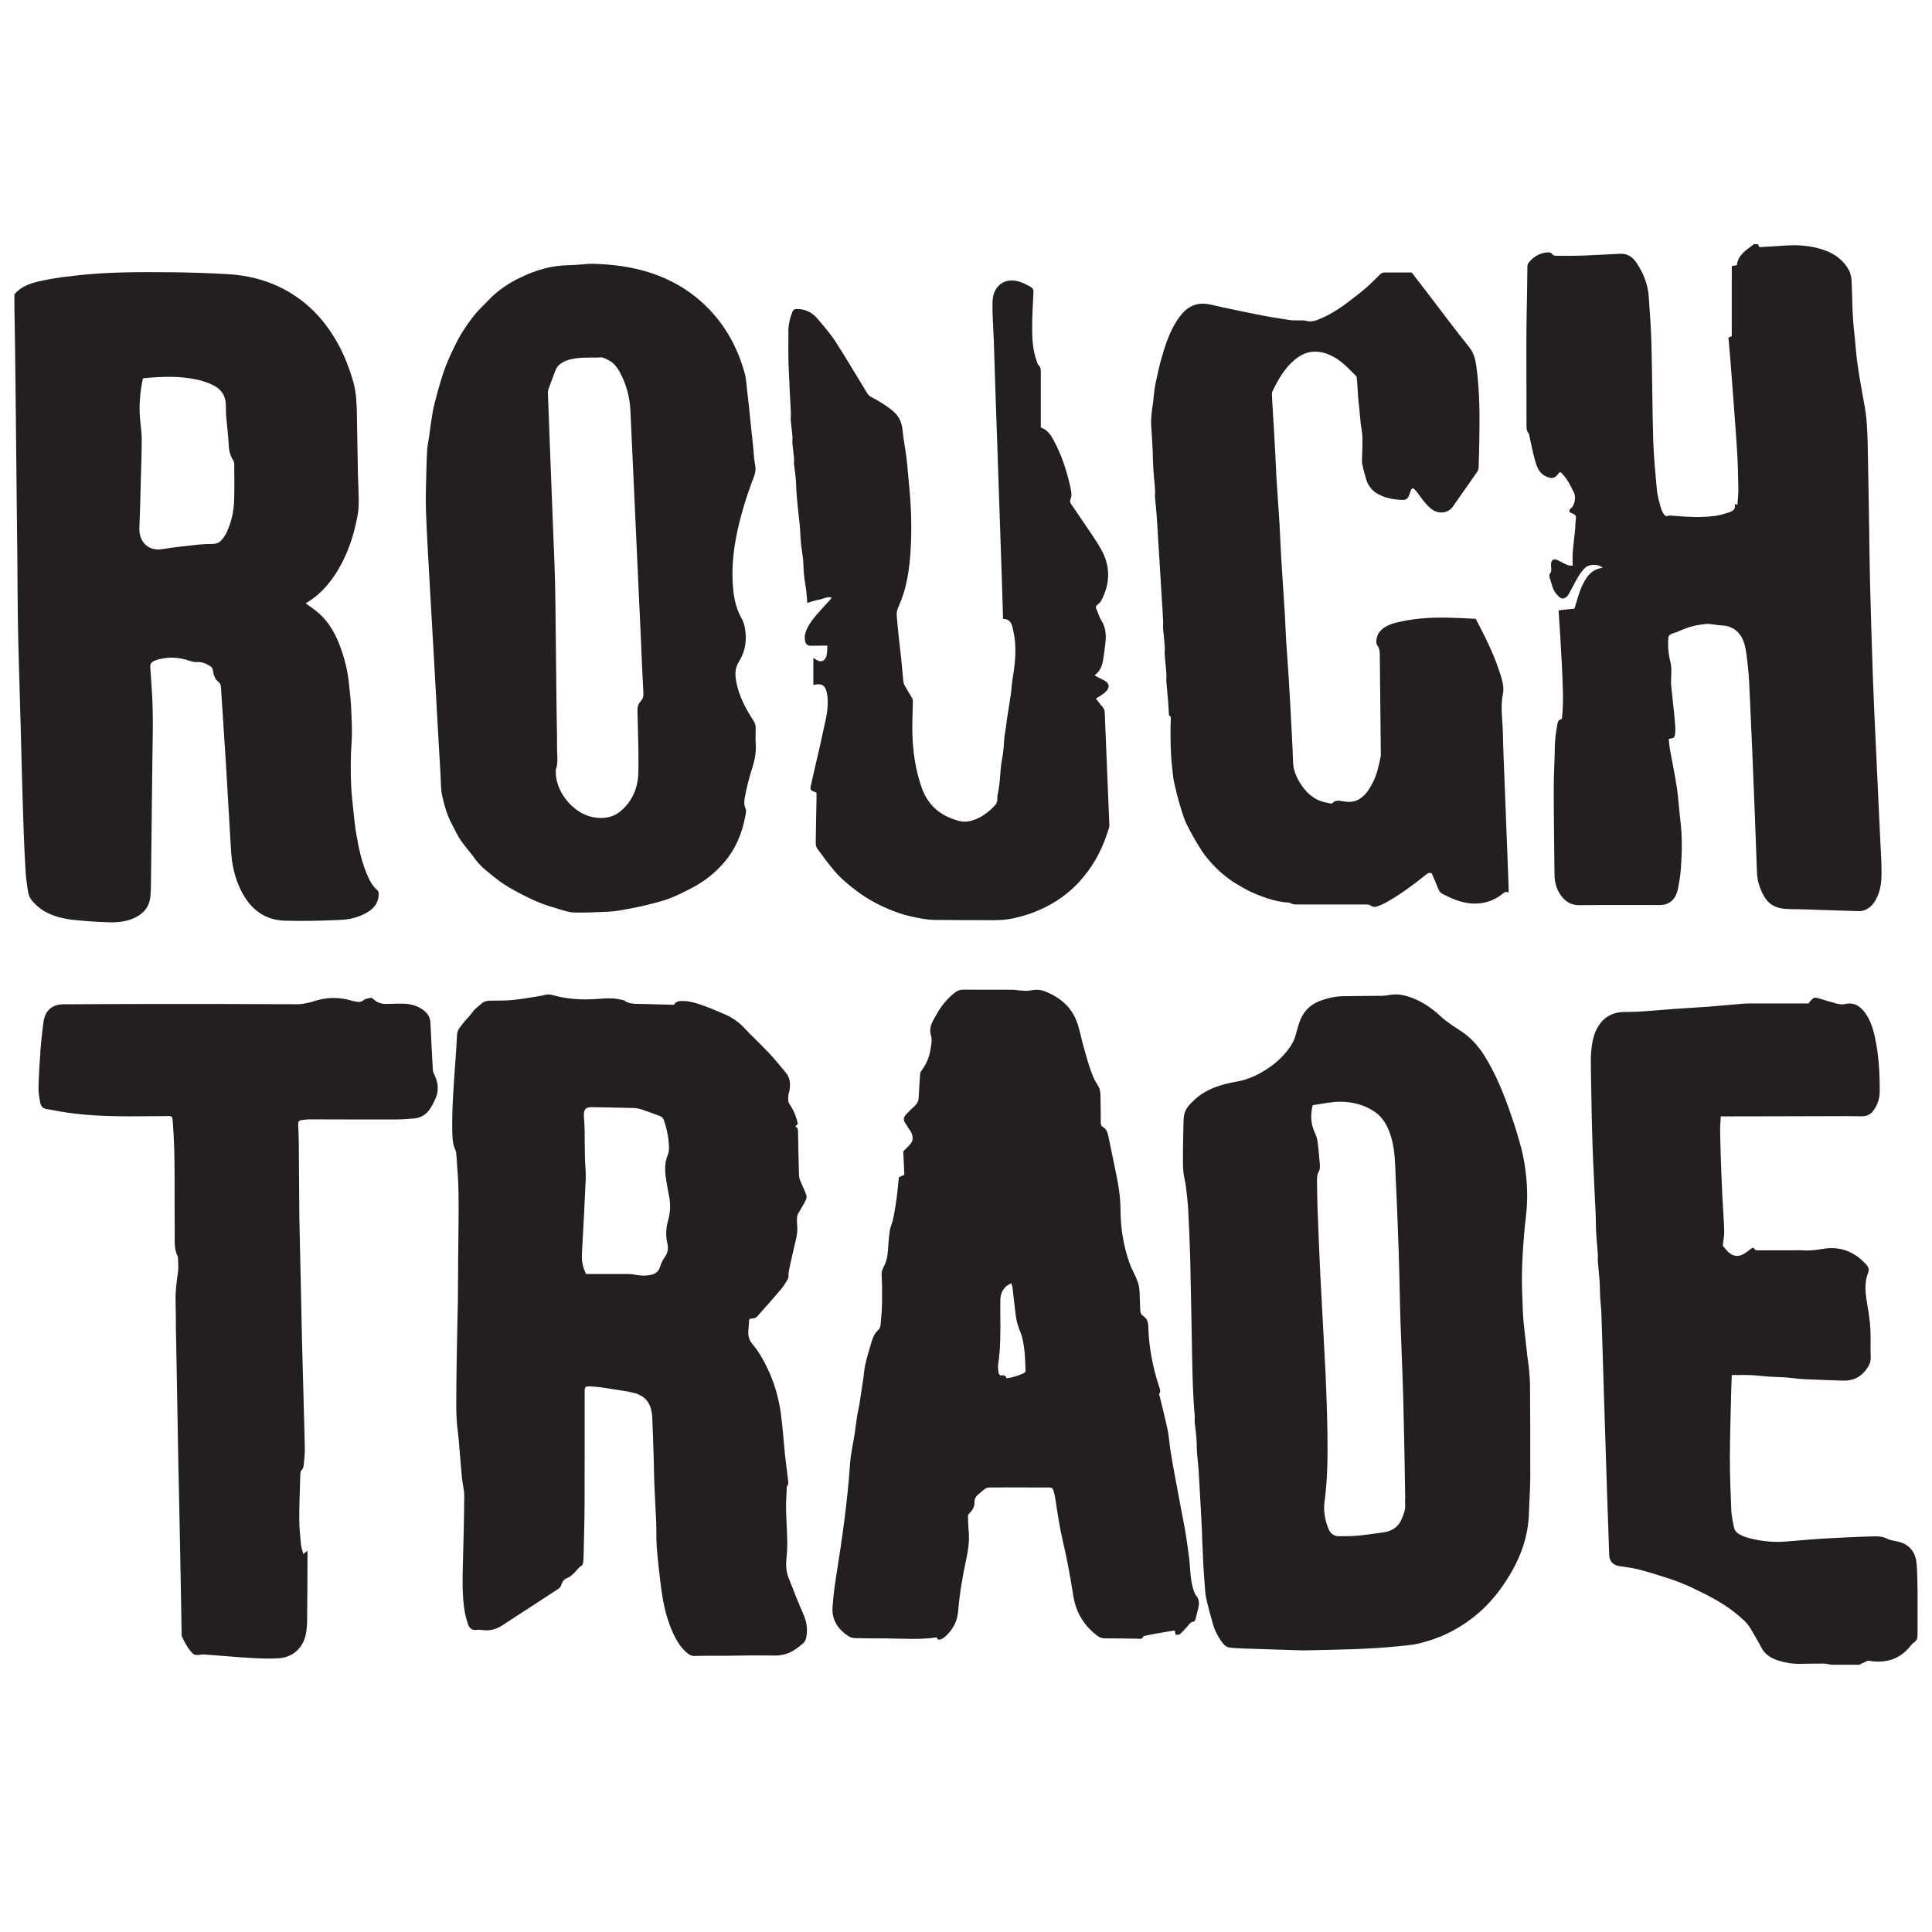
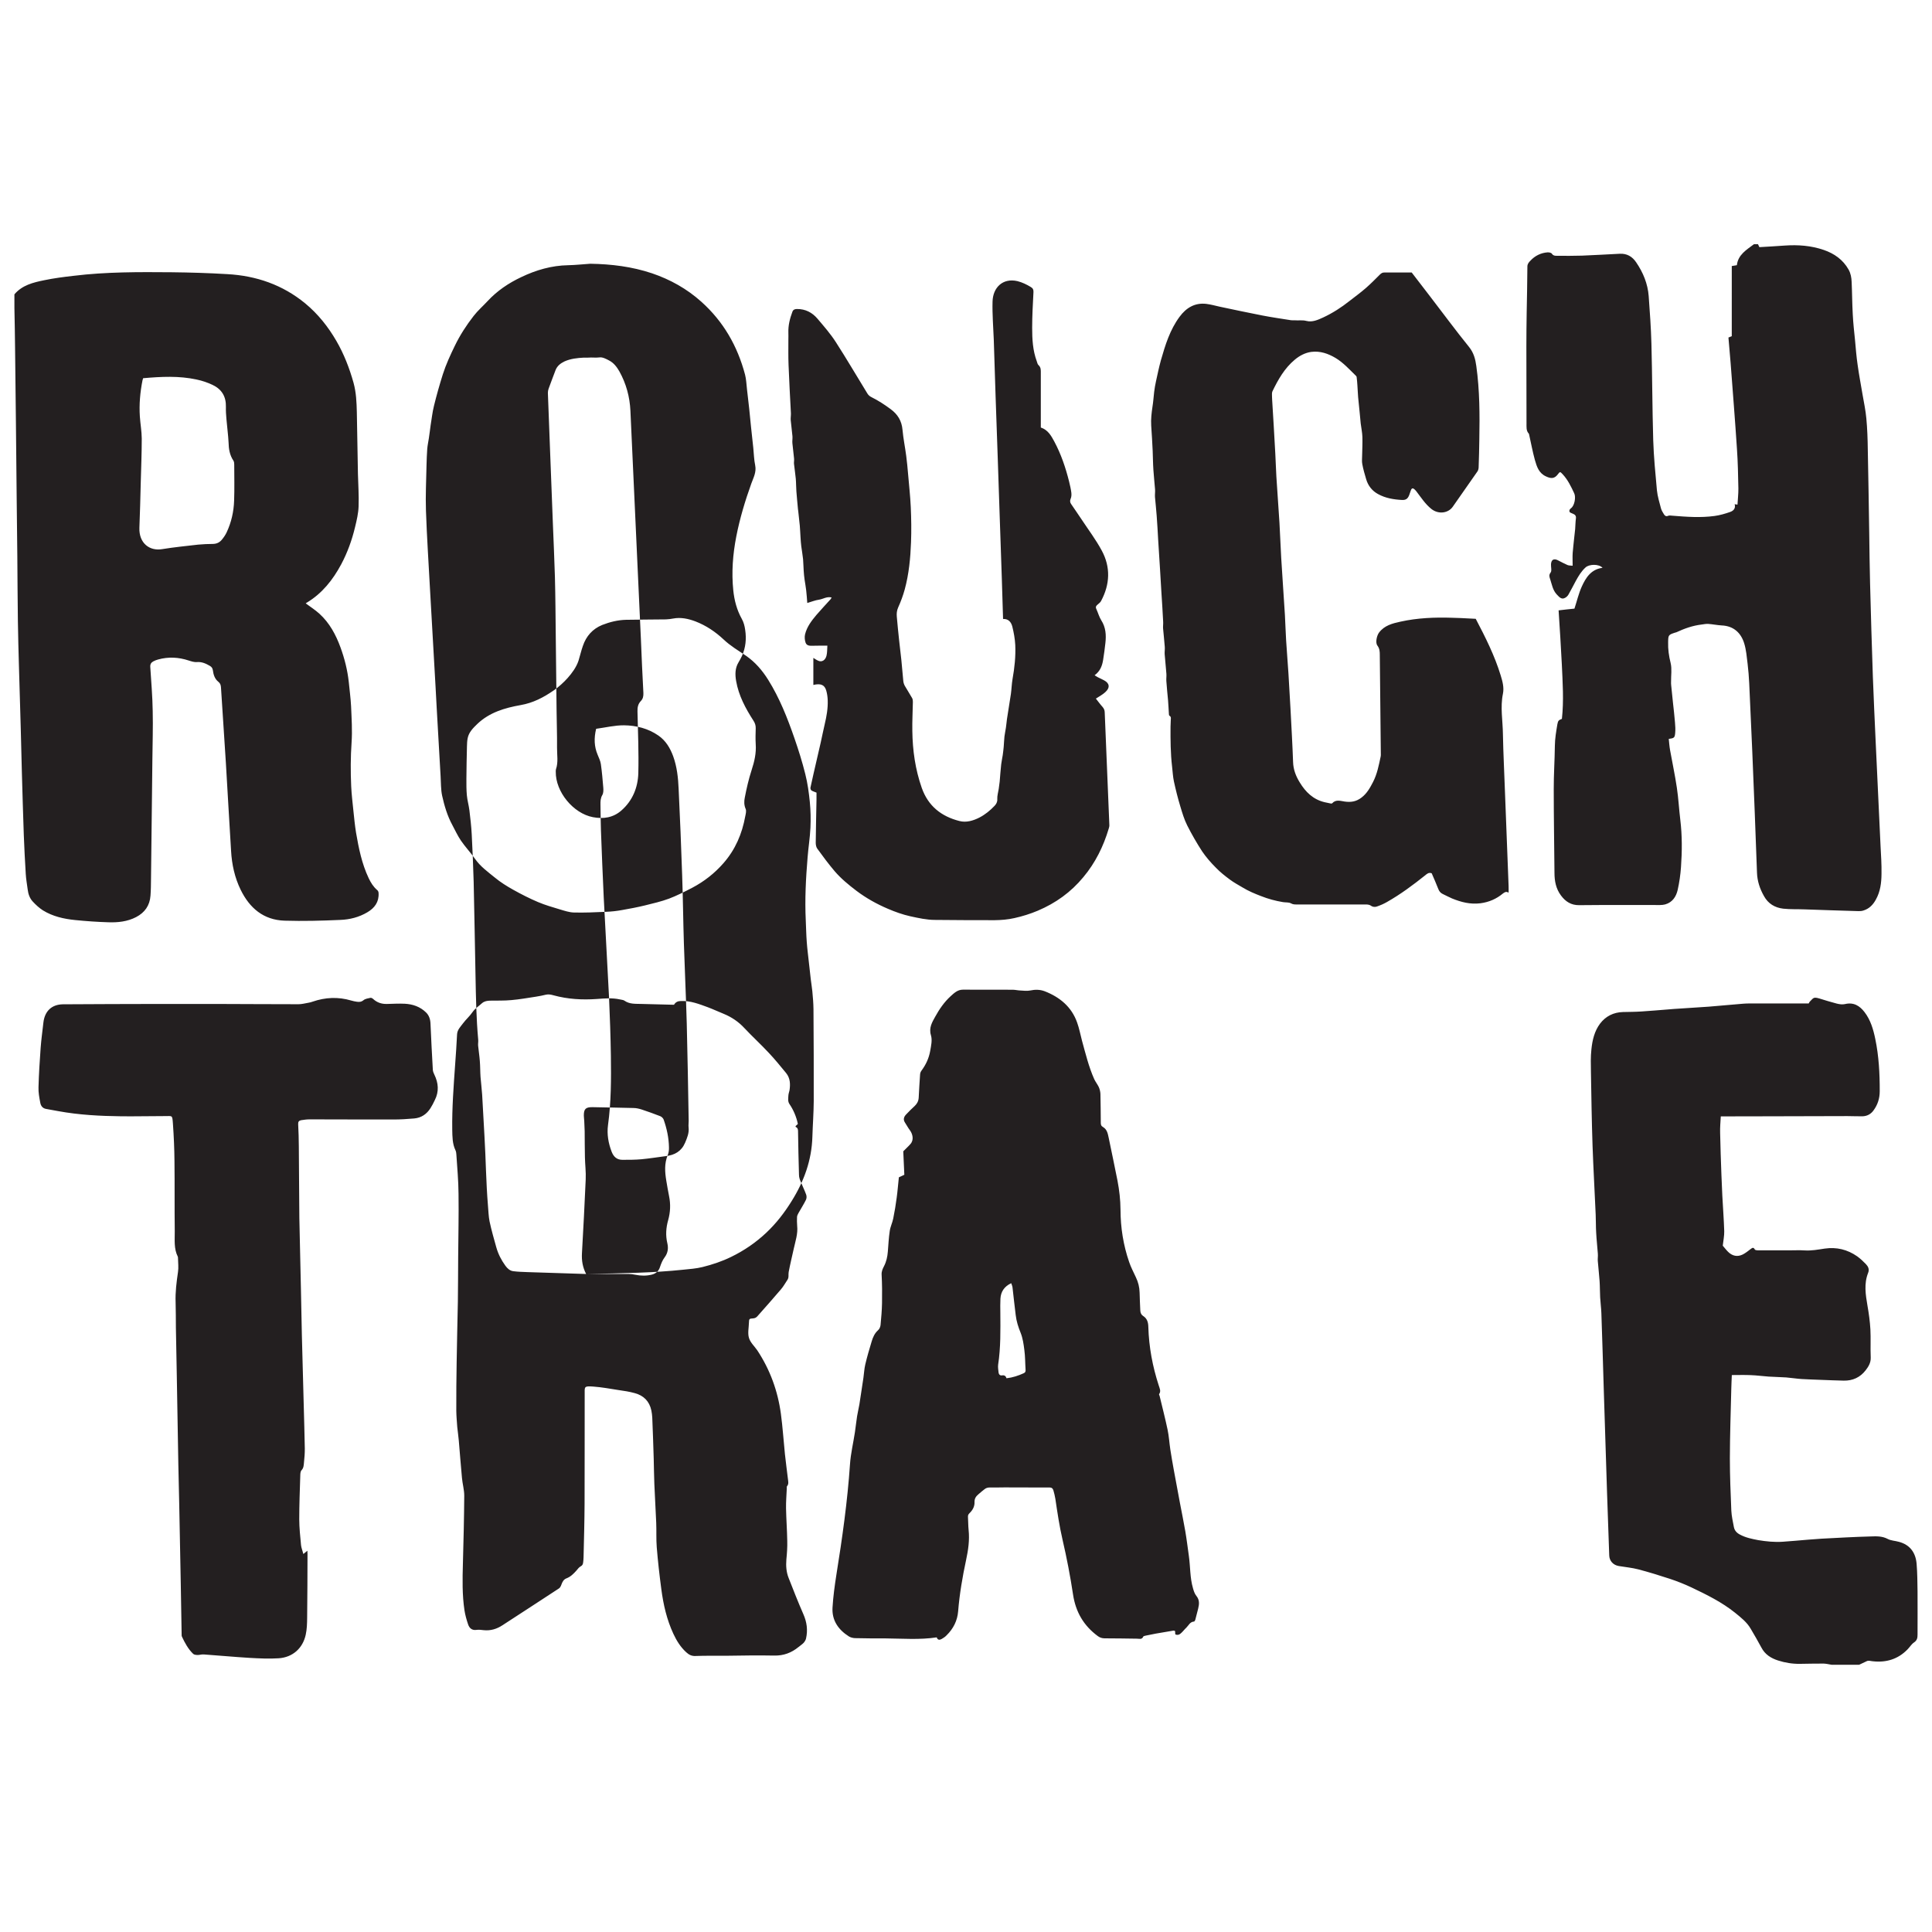
<svg xmlns="http://www.w3.org/2000/svg" width="500" height="500" viewBox="0 0 500 500">
  <g fill-rule="evenodd" clip-rule="evenodd" fill="#231F20">
-     <path d="M3.727 76.18c2.014-2.4 4.894-3.085 7.74-3.664 2.5-.522 5.05-.848 7.596-1.137 8.422-1.03 16.883-.992 25.344-.92 4.807.054 9.616.198 14.418.486 7.51.415 14.317 2.762 20.175 7.58 3.293 2.727 5.91 6.012 8.055 9.712 1.968 3.393 3.378 7.04 4.44 10.83.69 2.508.794 5.053.854 7.617.097 5.324.176 10.667.286 16.01.073 2.78.27 5.576.17 8.357-.064 1.804-.485 3.61-.924 5.396-.793 3.32-1.955 6.553-3.58 9.603-2.158 4.025-4.927 7.527-8.895 9.91-.113.054-.203.108-.263.18-.027 0-.015.055-.015.02 1.215.9 2.467 1.696 3.555 2.688 2.617 2.383 4.245 5.433 5.438 8.7 1.055 2.89 1.803 5.866 2.138 8.916.204 2.11.493 4.206.6 6.3.13 3.122.347 6.282.13 9.386-.263 3.79-.27 7.582-.1 11.354.1 2.13.36 4.223.57 6.317.198 1.896.382 3.792.684 5.668.69 4.025 1.502 8.05 3.266 11.77.545 1.154 1.22 2.256 2.224 3.105.198.144.335.468.342.738.144 2.312-1.01 3.882-2.912 5-2.16 1.283-4.56 1.88-6.986 1.97-4.814.216-9.628.342-14.442.197-5.43-.18-9.032-3.248-11.354-7.996-1.54-3.158-2.283-6.55-2.48-10.07-.472-7.582-.885-15.163-1.344-22.743-.427-6.516-.86-13.03-1.267-19.53-.044-.595-.15-1.063-.693-1.498-.912-.723-1.26-1.823-1.403-2.943-.086-.56-.31-.883-.768-1.154-1.023-.597-2.054-1.083-3.332-.994-.695.072-1.465-.18-2.14-.397-2.622-.865-5.26-1.01-7.93-.27-.425.107-.872.288-1.245.486-.57.306-.834.74-.788 1.444.242 3.79.57 7.598.628 11.387.1 4.208-.044 8.432-.084 12.655-.02 2.762-.06 5.506-.093 8.268-.09 7.49-.17 14.998-.262 22.507-.018 1.463-.018 2.944-.136 4.386-.178 2.527-1.47 4.37-3.732 5.543-2.27 1.172-4.73 1.424-7.222 1.333-2.86-.09-5.714-.288-8.56-.576-2.912-.29-5.792-.94-8.33-2.51-.95-.613-1.816-1.408-2.585-2.237-.812-.848-1.2-1.95-1.344-3.122-.177-1.354-.426-2.69-.505-4.045-.21-3.373-.38-6.75-.51-10.125-.186-5.342-.343-10.668-.493-16.01-.118-3.79-.17-7.58-.29-11.39-.156-5.415-.313-10.794-.47-16.21-.106-3.898-.225-7.814-.276-11.713-.086-5.577-.092-11.155-.145-16.75-.06-4.874-.104-9.765-.163-14.656-.066-6.572-.138-13.124-.197-19.675-.07-6.498-.137-12.98-.222-19.477-.033-3.484-.098-6.95-.17-10.434V76.18zM37.04 97.878c-.07.234-.124.396-.163.56-.61 3.085-.892 6.21-.683 9.35.125 1.913.48 3.827.492 5.72 0 3.83-.164 7.674-.263 11.518-.085 3.846-.203 7.725-.348 11.588-.13 3.972 2.644 6.046 5.87 5.505 3.09-.505 6.23-.812 9.347-1.173 1.273-.126 2.558-.16 3.844-.18.957-.02 1.706-.398 2.27-1.085.492-.595.933-1.226 1.26-1.932 1.207-2.58 1.83-5.342 1.922-8.175.118-3.122.032-6.21.032-9.332 0-.323-.032-.738-.203-1.01-.97-1.427-1.232-3.052-1.266-4.747-.04-.976-.15-1.95-.242-2.905-.17-2.095-.505-4.188-.445-6.264.072-2.708-1.09-4.585-3.444-5.703-1.3-.615-2.716-1.102-4.134-1.39-4.558-.992-9.143-.758-13.846-.343zM454.966 63.204c.1.216.197.415.36.757 2.186-.125 4.41-.25 6.625-.413 3.418-.234 6.783.02 10.037 1.136 2.722.94 4.97 2.51 6.42 5.073.578 1.03.742 2.093.795 3.195.13 2.78.13 5.577.288 8.376.11 2.236.36 4.476.59 6.73.19 2.113.36 4.262.67 6.372.36 2.6.853 5.163 1.286 7.744.354 2.038.787 4.06.97 6.118.25 2.653.34 5.342.374 8.014.156 7.22.256 14.44.373 21.678.06 4.314.106 8.647.217 12.98.217 8.03.434 16.1.723 24.15.21 5.703.48 11.407.74 17.13.407 8.88.827 17.76 1.247 26.64.125 2.42.294 4.856.25 7.31-.022 2.275-.296 4.53-1.444 6.59-.728 1.353-1.732 2.4-3.22 2.852-.413.144-.886.18-1.327.162-4.63-.127-9.262-.288-13.897-.45-1.85-.073-3.707.017-5.537-.182-2.164-.252-3.91-1.282-4.997-3.268-1.057-1.876-1.72-3.825-1.8-6.027-.367-10.49-.792-20.957-1.226-31.462-.242-5.85-.505-11.697-.786-17.544-.08-1.697-.22-3.412-.42-5.092-.217-1.785-.36-3.59-.88-5.27-.8-2.617-2.663-4.514-5.837-4.64-1.167-.072-2.302-.307-3.463-.396-.57-.036-1.148.09-1.718.163-2.33.27-4.475 1.046-6.573 2.02-.086.036-.184.036-.288.072-1.722.56-1.78.632-1.807 2.455-.058 1.86.198 3.61.65 5.433.36 1.5.086 3.16.11 4.747 0 .343-.024.687.027.993.145 1.534.31 3.05.467 4.55.177 1.695.392 3.355.518 5.054.09.938.138 1.894.046 2.814-.11 1.174-.3 1.28-1.66 1.46.106.978.172 1.97.35 2.945.57 3.212 1.266 6.407 1.744 9.657.42 2.76.558 5.576.898 8.355.492 4.062.466 8.14.178 12.2-.138 1.987-.42 3.973-.86 5.94-.4 1.713-1.325 3.194-3.22 3.735-.434.108-.885.163-1.332.163-6.985 0-13.97-.037-20.962.035-2.073.018-3.53-.938-4.69-2.51-1.293-1.73-1.68-3.733-1.68-5.864-.06-7.22-.19-14.44-.19-21.66-.012-3.737.25-7.454.29-11.19.02-1.896.34-3.736.648-5.577.17-.956.354-1.103 1.175-1.41.523-4.728.19-9.456-.022-14.167-.223-4.656-.544-9.296-.832-13.916 1.363-.162 2.774-.325 4.1-.45.642-1.95 1.082-3.9 1.89-5.688 1.06-2.33 2.412-4.495 5.384-4.874-1.004-1.064-3.438-.938-4.368-.126-1.11.993-1.85 2.238-2.545 3.503-.643 1.19-1.233 2.363-1.902 3.536-.19.342-.525.667-.865.848-.814.452-1.338.072-2.204-.902-1.023-1.136-1.22-2.545-1.66-3.88-.163-.506-.433-1.083.1-1.75.36-.453.064-1.41.104-2.148.065-1.192.734-1.57 1.79-1.03.826.416 1.634.867 2.48 1.23.38.16.853.125 1.332.18 0-1.21-.06-2.24.005-3.267.094-1.3.264-2.582.388-3.883.093-.775.184-1.57.257-2.346.07-.92.07-1.84.196-2.76.098-.74-.302-1.013-.88-1.247-.288-.108-.682-.252-.767-.45-.13-.343 0-.65.407-.956.88-.65 1.285-2.833.794-3.846-.818-1.75-1.645-3.482-2.99-4.928-.668-.72-.687-.703-1.292.09-.847 1.085-1.718 1.085-2.99.488-1.902-.848-2.414-2.58-2.905-4.276-.592-2.148-.99-4.35-1.477-6.517-.02-.108-.04-.235-.098-.29-.717-.776-.57-1.732-.59-2.635-.022-6.642-.034-13.267-.034-19.892 0-2.94.033-5.865.08-8.79.064-3.99.168-7.958.182-11.93 0-.704.42-1.138.774-1.5 1.18-1.28 2.71-2.04 4.446-2.165.4-.018.96.09 1.13.362.326.487.747.522 1.167.522 2.217.02 4.4.036 6.598-.035 3.274-.127 6.54-.326 9.808-.487 1.843-.09 3.233.722 4.244 2.236 1.797 2.638 2.983 5.525 3.227 8.72.3 4.1.596 8.194.707 12.328.223 8.32.223 16.66.466 24.98.137 4.332.564 8.647.958 12.96.164 1.572.644 3.122 1.05 4.676.145.54.484 1.064.794 1.57.243.36.538.578 1.062.343.31-.126.742-.054 1.122-.02 3.622.29 7.235.562 10.856.073 1.37-.18 2.73-.578 4.033-1.03.833-.287 1.516-.883 1.205-2.02.225.035.376.072.73.108.072-1.39.248-2.78.23-4.168-.072-3.413-.125-6.823-.368-10.236-.485-7.418-1.082-14.818-1.64-22.236-.178-2.185-.373-4.368-.563-6.604.282-.11.564-.22.86-.345V68.85c.393-.055.826-.127 1.318-.217.31-2.726 2.49-3.972 4.42-5.433.34.002.7.002 1.048.002zM474.027 430.84c-.71-.11-1.39-.29-2.106-.307-2.065 0-4.104.035-6.15.07-1.91.02-3.792-.287-5.59-.864-1.822-.58-3.41-1.554-4.335-3.358-.872-1.643-1.817-3.23-2.762-4.854-.99-1.716-2.525-2.908-4.033-4.135-3.438-2.76-7.36-4.692-11.308-6.57-1.804-.848-3.673-1.588-5.57-2.22-2.7-.884-5.437-1.732-8.19-2.455-1.653-.433-3.386-.577-5.07-.865-1.437-.253-2.415-1.337-2.446-2.762-.198-5.342-.39-10.668-.558-15.992-.282-8.95-.565-17.904-.854-26.876-.196-6.624-.394-13.23-.624-19.854-.053-1.355-.24-2.69-.313-4.044-.078-1.39-.046-2.798-.144-4.206-.118-1.75-.335-3.483-.468-5.234-.045-.613.073-1.245.014-1.876-.13-1.787-.342-3.63-.433-5.434-.1-1.552-.053-3.123-.126-4.676-.254-5.938-.602-11.84-.81-17.777-.217-6.372-.31-12.742-.42-19.133-.034-1.95-.093-3.917.123-5.848.243-2.365.78-4.712 2.244-6.662 1.456-1.913 3.47-2.923 5.916-2.995 1.606-.036 3.194-.036 4.8-.144 2.27-.128 4.54-.364 6.843-.526 1.056-.09 2.138-.18 3.207-.234 2.46-.163 4.92-.307 7.38-.487 2.93-.234 5.863-.505 8.8-.758.525-.035 1.052-.07 1.576-.07h15.478c.053-.11.133-.31.257-.452 1.03-1.03.944-1.283 2.564-.813 1.475.45 2.944.92 4.44 1.3.675.162 1.462.29 2.11.127 2.25-.54 3.812.433 5.07 2.075 1.568 2.04 2.27 4.46 2.78 6.932.933 4.476 1.167 9.007 1.154 13.572-.005 1.806-.517 3.448-1.586 4.91-.708 1.01-1.705 1.517-2.893 1.552-1.293.02-2.578-.053-3.885-.053l-20.718.053c-3.614.02-7.196 0-10.783.02h-1.268c-.085 1.46-.217 2.888-.17 4.295.07 3.627.202 7.256.334 10.865.072 1.788.157 3.54.23 5.324.163 3.088.4 6.175.497 9.242.026 1.156-.223 2.347-.38 3.737.354.398.826 1.047 1.39 1.605 1.13 1.103 2.428 1.337 3.79.67.743-.38 1.4-.922 2.067-1.427.412-.307.723-.505 1.05.144.072.146.513.217.78.217h8.063c1.356 0 2.727-.072 4.08.017 1.75.11 3.45-.216 5.142-.47 3.096-.45 5.895.235 8.435 2.006.82.595 1.568 1.298 2.257 2.02.584.615.938 1.335.563 2.258-1.108 2.798-.656 5.613-.17 8.465.36 2.04.642 4.098.76 6.155.125 2.42-.02 4.874.085 7.293.047 1.334-.584 2.346-1.304 3.283-1.417 1.842-3.352 2.744-5.693 2.69-1.94-.036-3.883-.127-5.843-.198-1.687-.072-3.386-.11-5.07-.217-1.327-.09-2.65-.307-3.962-.413-1.516-.11-3.044-.11-4.547-.217-1.553-.11-3.107-.326-4.656-.38-1.575-.072-3.195-.018-4.874-.018-.04 1.173-.112 2.29-.132 3.394-.145 6.062-.36 12.146-.373 18.192 0 4.495.19 8.99.374 13.484.072 1.444.4 2.868.67 4.296.183.884.74 1.497 1.588 1.932 1.48.793 3.108 1.118 4.722 1.425 2.093.343 4.205.56 6.33.415 2.21-.145 4.407-.36 6.63-.54 1.136-.092 2.29-.182 3.438-.253 4.244-.218 8.475-.47 12.725-.578 1.462-.055 2.944-.11 4.375.648.853.45 1.915.468 2.88.74 2.905.76 4.362 2.834 4.597 5.704.202 2.382.202 4.8.242 7.202.02 3.698.008 7.4 0 11.1 0 .813-.093 1.498-.912 2.04-.675.45-1.107 1.228-1.705 1.822-2.467 2.527-5.502 3.43-8.952 3.05-.29-.017-.572-.09-.833-.125-.276-.018-.558-.018-.768.11-.65.286-1.306.612-1.954.92h-7.11zM174.427 260.036c.42-.722 1.036-.974 1.83-.974 2.474-.093 4.684.793 6.914 1.604 1.39.523 2.73 1.155 4.08 1.696 2.073.848 3.883 2.06 5.425 3.736 2.047 2.184 4.27 4.206 6.316 6.408 1.57 1.66 3.005 3.447 4.468 5.216 1.062 1.318 1.108 2.888.865 4.46-.092.45-.268.883-.288 1.317-.032.738-.203 1.514.27 2.22 1.055 1.55 1.77 3.248 2.183 5.16-.183.163-.394.38-.603.56.02.11.02.217.06.217.437.18.563.523.583.993.052 3.81.138 7.617.25 11.407 0 .54.163 1.084.367 1.59.472 1.172 1.062 2.327 1.49 3.52.155.414.13.992-.067 1.37-.57 1.155-1.28 2.258-1.92 3.394-.173.308-.355.668-.377 1.013-.03.758-.03 1.533.035 2.293.223 2.056-.454 3.97-.88 5.92-.438 2.003-.937 4.007-1.318 6.047-.124.667.112 1.39-.32 2.02-.564.83-1.043 1.733-1.692 2.473-1.97 2.33-4.015 4.604-6.035 6.896-.334.397-.7.596-1.266.613-.892.037-.944.164-.97 1.084-.04 1.334-.355 2.742 0 3.936.34 1.207 1.42 2.163 2.164 3.247 3.3 5 5.306 10.505 6.106 16.427.466 3.446.682 6.93 1.042 10.414.23 2.13.52 4.277.774 6.407.072.67.27 1.336-.236 1.914-.098.107-.054.326-.054.506-.07 1.75-.228 3.483-.195 5.217.053 2.814.27 5.648.314 8.445.046 1.607-.072 3.215-.23 4.802-.13 1.644-.025 3.214.57 4.73 1.227 3.14 2.467 6.3 3.818 9.385.92 2.075 1.193 4.133.702 6.316-.086.415-.35.812-.63 1.137-.38.396-.873.703-1.306 1.066-1.843 1.515-3.89 2.272-6.33 2.22-4.276-.09-8.52 0-12.77.053-2.525 0-5.024-.035-7.556.055-1.01.054-1.732-.326-2.428-.976-1.463-1.335-2.48-2.978-3.312-4.765-1.713-3.682-2.6-7.582-3.122-11.57-.48-3.61-.887-7.202-1.183-10.83-.17-2.11-.045-4.242-.138-6.37-.124-3.34-.36-6.68-.483-10.02-.1-2.202-.093-4.403-.165-6.588-.1-3.52-.23-7.04-.373-10.56-.033-.63-.112-1.263-.236-1.86-.505-2.4-2.008-3.88-4.317-4.493-1.368-.38-2.78-.596-4.202-.794-2.177-.343-4.342-.74-6.526-.9-2.467-.182-2.204.053-2.21 2.11-.027 9.386.02 18.77-.027 28.175-.02 4.64-.157 9.26-.263 13.898-.02.433-.038.848-.098 1.264-.053.45-.144.83-.648 1.082-.446.234-.768.704-1.11 1.102-.74.83-1.508 1.607-2.61 2.02-.674.253-1.02.904-1.265 1.59-.13.38-.334.812-.648 1.01-4.86 3.196-9.748 6.355-14.62 9.53-1.49.977-3.07 1.445-4.85 1.264-.62-.07-1.27-.16-1.874-.07-1.18.162-1.83-.47-2.158-1.428-.393-1.172-.747-2.4-.937-3.627-.604-4.008-.526-8.05-.407-12.11.164-5.85.302-11.698.348-17.564 0-1.553-.467-3.105-.597-4.656-.31-3.196-.53-6.39-.814-9.603-.09-1.173-.287-2.346-.4-3.52-.098-1.39-.228-2.78-.248-4.17-.02-4.187.02-8.393.092-12.58.06-5.217.23-10.45.314-15.686.06-3.863.046-7.744.08-11.605.04-5.434.17-10.887.092-16.318-.02-3.393-.343-6.77-.558-10.126-.02-.378-.065-.793-.236-1.14-.814-1.694-.793-3.517-.833-5.322-.078-5.613.354-11.208.748-16.822.19-2.6.373-5.216.498-7.816.054-1.226.888-1.985 1.517-2.85.78-1.05 1.797-1.915 2.525-2.997.67-.94 1.626-1.518 2.446-2.276.61-.504 1.272-.596 2.007-.632 1.85-.036 3.706.036 5.55-.144 2.118-.18 4.23-.56 6.368-.885.873-.126 1.765-.324 2.617-.523.668-.144 1.26-.018 1.916.163 3.673 1.01 7.438 1.228 11.248.956 1.968-.146 3.962-.325 5.93.107.387.108.865.108 1.16.307 1.372.976 2.905.812 4.42.867 2.79.09 5.59.143 8.443.216zm-22.734 69.673h11.073c.544 0 1.095.088 1.633.196 1.462.29 2.905.324 4.36-.054 1.036-.29 1.732-.904 2.066-2.005.29-.848.63-1.715 1.175-2.436.854-1.12 1.01-2.364.71-3.645-.486-2.04-.35-4.007.21-5.993.576-2.058.668-4.115.235-6.21-.263-1.334-.5-2.67-.722-4.023-.362-2.203-.525-4.405.367-6.59.27-.613.354-1.372.328-2.058-.046-2.455-.564-4.837-1.377-7.148-.13-.36-.53-.74-.898-.883-1.587-.612-3.207-1.21-4.82-1.732-.676-.216-1.412-.38-2.12-.38-3.51-.107-7.037-.125-10.56-.216-1.76-.018-2.263.433-2.256 2.185 0 .47.092.902.105 1.354.047.904.092 1.823.112 2.708.025 2.22.006 4.458.065 6.68.032 1.912.295 3.844.203 5.757-.263 6.353-.623 12.726-.97 19.096-.11 1.895.172 3.665 1.083 5.4zM337.132 427.122c-3.562-.108-9.353-.308-15.138-.487-1.234-.055-2.486-.072-3.692-.234-.886-.09-1.542-.704-2.06-1.407-1.057-1.46-1.87-3.032-2.362-4.783-.623-2.22-1.26-4.44-1.738-6.68-.275-1.352-.294-2.76-.42-4.132-.505-6.01-.544-12.02-.906-18.015-.202-3.573-.38-7.11-.595-10.666-.098-1.535-.3-3.05-.42-4.604-.098-1.354-.064-2.743-.183-4.115-.093-1.317-.31-2.636-.44-3.97-.045-.507.072-1.048.02-1.554-.498-5.47-.59-10.957-.694-16.462-.165-8.103-.29-16.244-.48-24.366-.118-4.116-.287-8.23-.503-12.328-.112-2.076-.35-4.134-.598-6.19-.164-1.318-.544-2.6-.662-3.9-.13-1.407-.125-2.85-.118-4.277.02-2.796.072-5.575.144-8.373.02-.704.04-1.426.184-2.13.315-1.553 1.398-2.616 2.5-3.683 3.148-2.996 7.123-4.152 11.183-4.874 3.247-.56 5.96-1.985 8.593-3.808 1.35-.94 2.55-2.04 3.607-3.213 1.148-1.3 2.23-2.763 2.8-4.46.407-1.28.683-2.58 1.13-3.826.852-2.545 2.524-4.422 5.004-5.433 1.98-.776 4.026-1.28 6.16-1.335 3.436-.072 6.892-.054 10.322-.108.63-.018 1.246-.108 1.855-.217 2.02-.38 3.93.036 5.805.74 2.755 1.066 5.162 2.69 7.28 4.675 1.752 1.66 3.81 2.87 5.78 4.206 2.394 1.644 4.223 3.79 5.743 6.21 2.966 4.746 4.986 9.89 6.803 15.126 1.063 3.068 2.034 6.154 2.814 9.294.597 2.365.93 4.802 1.174 7.238.217 2.202.262 4.458.158 6.66-.125 2.563-.534 5.09-.735 7.635-.452 5.453-.74 10.903-.472 16.39.09 1.823.11 3.684.255 5.523.125 1.788.367 3.574.558 5.362.17 1.442.315 2.888.484 4.33.11 1.03.31 2.04.4 3.07.145 1.532.277 3.068.295 4.584.048 7.94.093 15.9.067 23.88-.02 3.05-.256 6.118-.35 9.187-.17 6.064-2.163 11.515-5.338 16.604-1.862 3.014-3.987 5.776-6.553 8.195-2.734 2.58-5.778 4.673-9.176 6.315-2.368 1.156-4.827 1.97-7.347 2.6-1.65.415-3.385.523-5.103.705-7.582.794-15.184.904-25.035 1.102zm2.585-141.094c-.584 2.436-.506 4.584.38 6.694.32.796.728 1.607.846 2.455.29 2.02.46 4.08.63 6.137.046.596.04 1.338-.248 1.843-.48.812-.5 1.64-.487 2.49.034 2.24.054 4.476.126 6.696.223 5.795.44 11.57.72 17.346.43 8.59.946 17.2 1.37 25.79.226 5.056.402 10.11.48 15.164.08 5.992.08 11.985-.746 17.96-.308 2.328.09 4.655.944 6.876.492 1.28 1.345 2.113 2.808 2.095 1.633 0 3.28 0 4.9-.145 2.124-.198 4.216-.543 6.328-.813 2.283-.27 4.02-1.244 4.966-3.447.538-1.282 1.082-2.545.912-4.007-.065-.54.024-1.1.024-1.66-.155-8.376-.274-16.73-.497-25.126-.185-6.913-.525-13.844-.742-20.774-.188-5.885-.24-11.787-.45-17.67-.243-7.456-.558-14.894-.912-22.347-.125-2.87-.42-5.703-1.403-8.43-.787-2.146-1.923-4.06-3.83-5.38-2.65-1.84-5.728-2.616-8.882-2.652-2.39-.02-4.816.58-7.236.904zM304.166 422.97c-.025-.288-.046-.56-.06-.866-.137-.035-.274-.125-.4-.107-1.515.252-3.05.504-4.564.775-.886.162-1.75.343-2.617.523-.236.07-.576.107-.648.254-.335.81-1 .558-1.588.54-2.828-.035-5.654-.09-8.475-.09-.663-.02-1.2-.2-1.726-.598-3.642-2.688-5.7-6.227-6.384-10.738-.715-4.747-1.626-9.477-2.715-14.17-.812-3.5-1.337-7.058-1.862-10.594-.118-.76-.314-1.5-.518-2.22-.145-.47-.426-.722-.997-.722-3.89.018-7.752-.02-11.644-.02-1.246 0-2.498.055-3.75.02-.552 0-1.025.107-1.445.47-.537.45-1.1.847-1.606 1.333-.592.508-.98 1.067-.96 1.97.054 1.102-.484 2.11-1.29 2.87-.335.323-.428.578-.407.975.072 1.118.053 2.257.164 3.356.282 2.637-.092 5.2-.643 7.763-.944 4.404-1.706 8.826-2.066 13.32-.197 2.42-1.246 4.495-2.978 6.19-.34.38-.813.688-1.246.94-.558.324-1.07.342-1.318-.397-4.402.667-8.81.308-13.19.27-2.644 0-5.307 0-7.963-.07-.525-.02-1.102-.163-1.562-.435-2.74-1.73-4.46-4.168-4.25-7.508.172-2.815.552-5.632.99-8.41 1.53-9.513 2.874-19.025 3.53-28.646.19-2.78.853-5.505 1.272-8.267.208-1.392.348-2.78.562-4.152.165-1.028.42-2.04.597-3.068.186-1.12.344-2.256.52-3.412.18-1.154.35-2.31.525-3.483.158-1.138.217-2.31.473-3.412.466-2.002 1.062-4.006 1.66-5.992.32-1.082.768-2.11 1.658-2.904.36-.307.598-.886.644-1.354.177-1.896.348-3.79.38-5.685.04-2.455.027-4.892-.104-7.328-.052-.87.275-1.536.617-2.204.616-1.19.885-2.436.99-3.754.145-1.786.23-3.592.497-5.36.15-1.1.695-2.148.905-3.25.368-1.787.656-3.573.893-5.378.236-1.715.366-3.484.56-5.254.398-.198.845-.414 1.415-.666-.093-2.04-.19-4.117-.276-6.064.656-.688 1.305-1.247 1.862-1.896.958-1.084.55-2.6-.13-3.538-.495-.632-.854-1.37-1.32-2.058-.49-.775-.23-1.462.316-2.038.714-.777 1.48-1.5 2.248-2.22.604-.58.966-1.247 1.018-2.13.092-1.97.222-3.955.354-5.94.013-.47.177-.83.46-1.19 1.075-1.48 1.822-3.086 2.157-4.946.242-1.39.584-2.814.196-4.098-.577-1.914.308-3.355 1.102-4.782 1.062-1.932 2.327-3.79 3.994-5.307.452-.415.903-.83 1.41-1.154.53-.345 1.108-.543 1.816-.543 4.297.035 8.58 0 12.876.018.644.018 1.292.18 1.94.198.86.055 1.732.163 2.546 0 1.3-.27 2.52-.27 3.77.2 3.91 1.533 6.935 4.024 8.372 8.067.562 1.534.853 3.177 1.285 4.784.925 3.338 1.732 6.715 3.15 9.89.334.723.857 1.354 1.186 2.06.236.54.394 1.173.42 1.767.065 2.475.065 4.945.092 7.44 0 .485.065.847.604 1.152 1.022.596 1.22 1.715 1.437 2.743.766 3.72 1.56 7.42 2.28 11.1.48 2.492.763 5 .782 7.546.013 4.62.728 9.152 2.236 13.52.453 1.353 1.135 2.617 1.737 3.934.61 1.265.94 2.582.972 3.99.013 1.533.13 3.086.177 4.62.026.614.243 1.1.74 1.426 1.083.668 1.32 1.75 1.34 2.852.15 5.182 1.094 10.2 2.688 15.108.216.723.662 1.48.1 2.257-.066.09.084.307.13.47.695 2.905 1.45 5.81 2.065 8.734.36 1.697.447 3.412.708 5.126.264 1.77.586 3.52.9 5.29.524 2.887 1.068 5.757 1.607 8.645.445 2.382.956 4.783 1.363 7.184.367 2.148.63 4.314.932 6.462.394 2.78.263 5.613 1.062 8.32.188.687.425 1.427.865 1.97.865 1.046.767 2.146.48 3.303-.237.975-.48 1.93-.742 2.887-.053.182-.217.47-.34.47-1.038.07-1.372.974-1.976 1.57-.454.415-.84.94-1.293 1.354-.403.393-.876.7-1.578.393zm-43.677-66.278c1.605-.18 3.055-.668 4.444-1.3.43-.182.514-.47.486-.902-.117-1.698-.085-3.41-.314-5.09-.19-1.517-.406-3.087-.97-4.477-.61-1.5-1.09-2.996-1.273-4.604-.308-2.384-.544-4.767-.827-7.167-.045-.343-.202-.666-.333-1.063-1.79.848-2.677 2.184-2.788 3.987-.06 1.23-.047 2.455-.026 3.665.025 4.495.115 8.99-.57 13.446-.088.687.058 1.39.117 2.075.072.47.406.778.898.688.616-.105.977.165 1.154.742zM152.795 68.258c5.43.09 10.77.74 15.94 2.473 4.728 1.606 9.004 3.99 12.736 7.33 5.74 5.125 9.388 11.495 11.348 18.896.315 1.21.354 2.528.5 3.772.184 1.697.393 3.374.576 5.054.15 1.553.3 3.104.465 4.657.19 1.82.4 3.628.59 5.467.158 1.5.178 3.053.493 4.53.36 1.77-.467 3.215-1.01 4.73-1.608 4.477-2.966 8.99-3.877 13.646-.905 4.64-1.266 9.296-.78 13.99.268 2.56.91 5.053 2.202 7.363.48.848.742 1.857.874 2.833.348 2.31.144 4.603-.84 6.77-.256.56-.558 1.1-.88 1.64-.924 1.518-.91 3.178-.623 4.838.655 3.773 2.426 7.075 4.466 10.236.414.63.63 1.263.604 2.02-.046 1.354-.078 2.725 0 4.08.164 2.328-.336 4.494-1.057 6.696-.767 2.364-1.317 4.766-1.783 7.202-.184.902-.19 1.877.23 2.852.242.523.025 1.3-.1 1.932-.82 4.53-2.564 8.61-5.627 12.11-2.316 2.654-5.03 4.767-8.115 6.39-1.953 1.012-3.928 2.02-5.974 2.8-2.04.757-4.172 1.244-6.284 1.767-1.948.47-3.935.85-5.91 1.192-1.358.252-2.735.397-4.125.45-2.782.127-5.57.253-8.33.182-1.2-.037-2.407-.45-3.576-.795-1.903-.578-3.824-1.12-5.66-1.896-2.217-.937-4.376-2.04-6.474-3.212-1.646-.922-3.273-1.932-4.73-3.142-1.822-1.48-3.757-2.87-5.137-4.855-1.147-1.624-2.51-3.068-3.626-4.693-.858-1.263-1.508-2.67-2.217-4.006-1.3-2.383-2.072-4.98-2.656-7.616-.354-1.625-.288-3.34-.4-5.038-.222-4.078-.46-8.157-.7-12.237-.204-3.68-.427-7.346-.61-11.01-.485-8.303-.944-16.605-1.418-24.908-.36-6.86-.827-13.72-1.062-20.578-.137-3.917.073-7.87.146-11.805.038-1.406.085-2.815.19-4.242.078-.9.282-1.803.412-2.688.185-1.12.29-2.22.452-3.32.29-1.698.454-3.412.867-5.055.67-2.742 1.443-5.47 2.296-8.178.812-2.545 1.928-4.964 3.095-7.364 1.345-2.78 3.005-5.342 4.874-7.742 1.07-1.39 2.427-2.563 3.627-3.86 2.46-2.655 5.43-4.658 8.69-6.193 3.837-1.842 7.87-3.014 12.173-3.086 1.92-.04 3.823-.256 5.732-.382zm12.01 74.292h.008c-.146-3.16-.276-6.335-.436-9.495-.404-8.916-.8-17.832-1.226-26.75-.17-3.59-1.088-7.002-2.852-10.18-.65-1.136-1.444-2.184-2.597-2.797-.8-.433-1.77-.956-2.577-.83-.983.127-1.915-.036-2.873.055-.38.035-.76-.02-1.154 0-1.7.09-3.41.27-4.998.975-1.043.504-1.908 1.173-2.328 2.273-.597 1.608-1.22 3.194-1.792 4.784-.124.36-.195.74-.188 1.12.184 5 .38 10.035.57 15.035.242 6.207.472 12.398.715 18.607.177 4.675.406 9.35.536 14.007.134 5.16.16 10.324.22 15.487.07 6.39.136 12.763.21 19.15.03 3.142.15 6.282.116 9.422-.025 1.896.368 3.827-.28 5.688-.06.197-.046.433-.046.632-.08 5.18 4.524 10.79 9.62 11.75 2.71.522 5.254.125 7.365-1.733 2.88-2.527 4.26-5.902 4.376-9.622.14-5.343-.092-10.666-.215-16.01-.02-1.028.123-1.912.866-2.69.564-.577.695-1.262.663-2.092-.256-4.64-.453-9.26-.643-13.898-.353-7.618-.7-15.254-1.054-22.888zM365.354 70.53c1.64 2.13 3.195 4.17 4.757 6.19 3.36 4.37 6.625 8.81 10.09 13.088 1.212 1.516 1.625 3.14 1.868 4.928.88 6.3.892 12.616.78 18.95-.033 2.4-.09 4.82-.177 7.22-.006.346-.097.778-.287 1.067-2.126 3.067-4.276 6.1-6.41 9.17-1.154 1.658-3.68 2.056-5.555.56-1.587-1.283-2.637-2.943-3.83-4.496-.132-.162-.256-.324-.413-.468-.538-.525-.84-.453-1.082.25l-.407 1.173c-.367.923-.858 1.265-1.823 1.23-2.19-.11-4.322-.47-6.244-1.536-1.49-.812-2.54-2.112-3.044-3.79-.388-1.3-.768-2.6-1.01-3.916-.158-.74-.048-1.534-.048-2.292.034-1.606.112-3.193.066-4.783-.032-1.154-.295-2.31-.434-3.465-.09-.922-.17-1.824-.26-2.76-.12-1.338-.284-2.71-.408-4.063-.092-1.014-.106-2.06-.19-3.068-.033-.726-.12-1.446-.196-2.15-.006-.125-.11-.25-.21-.342-1.66-1.606-3.207-3.358-5.247-4.585-1.956-1.156-4.003-1.86-6.286-1.57-1.586.216-3.016.974-4.25 2.003-2.656 2.203-4.335 5.163-5.804 8.212-.198.416-.08 1.012-.1 1.5 0 .233.027.486.034.74.282 4.62.57 9.24.812 13.86.118 1.968.158 3.954.276 5.92.247 3.99.55 7.98.8 11.968.17 3.015.282 6.048.452 9.08.296 4.908.65 9.836.958 14.764.125 2.202.178 4.387.314 6.59.17 2.868.427 5.72.604 8.59.19 3.033.36 6.047.525 9.08.235 4.584.51 9.186.67 13.77.052 2.005.727 3.718 1.73 5.343 1.495 2.473 3.463 4.404 6.388 5.108.545.127 1.083.235 1.614.344.138.035.335.018.388-.054.95-1.064 2.17-.596 3.227-.45 1.633.233 3.01.018 4.368-1.03 1.417-1.083 2.19-2.508 2.978-4.024 1.07-2.076 1.502-4.35 1.975-6.59.065-.234.04-.486.04-.738-.093-8.5-.18-17.02-.263-25.542 0-.83-.02-1.64-.617-2.437-.577-.74-.17-2.6.427-3.375 1.39-1.842 3.456-2.364 5.523-2.816 4.394-.975 8.86-1.156 13.354-1.01.74.035 1.47.035 2.204.072 1.318.053 2.624.144 3.937.198 2.52 4.8 4.905 9.548 6.46 14.655.473 1.533.912 3.14.578 4.748-.722 3.5-.033 7.003 0 10.486.09 4.908.354 9.836.522 14.745.323 8.176.645 16.372.946 24.547.025.523 0 1.05 0 1.698-.623-.38-.99-.146-1.47.216-1.68 1.39-3.594 2.238-5.837 2.527-2.618.324-4.973-.29-7.32-1.244-.84-.364-1.627-.78-2.446-1.176-.577-.27-.905-.722-1.128-1.3-.538-1.39-1.148-2.762-1.7-4.043-.748-.288-1.206.128-1.66.507-3.166 2.526-6.394 4.928-9.922 6.93-.813.47-1.72.866-2.637 1.174-.407.146-1.03.108-1.353-.126-.478-.36-.956-.415-1.5-.415-5.938.018-11.88.018-17.81 0-.518 0-.996.018-1.54-.29-.578-.324-1.39-.197-2.093-.324-1.948-.323-3.824-.83-5.693-1.57-1.6-.613-3.194-1.28-4.684-2.184-1.115-.668-2.276-1.28-3.313-2.057-1.27-.94-2.537-1.933-3.64-3.087-1.298-1.3-2.55-2.727-3.574-4.243-1.403-2.164-2.688-4.403-3.85-6.695-.788-1.57-1.293-3.268-1.797-4.963-.644-2.112-1.175-4.26-1.648-6.427-.268-1.244-.32-2.545-.472-3.81-.405-3.446-.427-6.93-.405-10.395 0-.486.06-.975.054-1.462-.02-.47.242-1.047-.375-1.372-.073-.07-.086-.27-.1-.413-.078-1.175-.124-2.347-.216-3.484-.15-1.678-.334-3.357-.446-5.037-.046-.63.06-1.244.013-1.876-.123-1.696-.32-3.41-.45-5.127-.033-.613.084-1.263.03-1.858-.116-1.607-.307-3.23-.444-4.82-.033-.596.072-1.19.02-1.785-.118-2.51-.295-5.055-.453-7.563-.125-2.004-.236-4.043-.36-6.047-.15-2.527-.314-5.036-.478-7.58-.12-2.06-.218-4.116-.382-6.155-.11-1.607-.302-3.214-.438-4.82-.047-.65.07-1.317.02-1.967-.12-1.68-.328-3.357-.427-5.018-.118-1.66-.118-3.322-.19-4.98-.104-2.167-.224-4.352-.38-6.518-.105-1.66.092-3.284.333-4.91.212-1.264.278-2.544.435-3.826.118-.902.257-1.804.465-2.707.396-1.807.774-3.647 1.273-5.452 1.13-3.953 2.336-7.887 4.833-11.264 1.714-2.328 3.957-3.7 6.946-3.34 1.17.147 2.297.47 3.445.723 3.646.76 7.27 1.554 10.92 2.256 2.506.488 5.03.85 7.542 1.247.31.054.63 0 .958.02.99.09 1.98-.11 3.01.16 1.535.397 2.99-.27 4.37-.903 2.427-1.137 4.675-2.58 6.768-4.24 1.437-1.12 2.925-2.202 4.29-3.395 1.28-1.118 2.46-2.328 3.66-3.52.32-.287.616-.486 1.082-.47 2.376.018 4.743 0 7.096 0zM211.302 205.128c-.447-.198-.91-.307-1.292-.56-.19-.125-.32-.522-.262-.757.505-2.346 1.05-4.692 1.587-7.02.36-1.535.722-3.07 1.057-4.585.354-1.607.675-3.194 1.048-4.802.48-2.02.848-4.08.773-6.192-.03-.827-.148-1.694-.385-2.507-.427-1.48-1.437-1.895-3.333-1.442v-7.004c.348.217.624.416.926.578 1.35.793 2.237-.11 2.48-1.155.19-.777.164-1.607.223-2.583-1.286 0-2.506-.02-3.7.02-.794.02-1.633.054-1.936-.795-.23-.65-.3-1.48-.136-2.167.48-1.967 1.7-3.536 2.96-5.035 1.192-1.39 2.45-2.707 3.665-4.06.092-.11.125-.237.25-.436-1.227-.307-2.185.397-3.208.562-1.043.144-2.04.56-3.097.866-.09-1.156-.156-2.24-.287-3.32-.093-.904-.282-1.806-.407-2.71-.106-.775-.19-1.57-.236-2.364-.072-.974-.072-1.967-.157-2.94-.112-1.138-.328-2.24-.466-3.358-.1-.74-.138-1.5-.19-2.238-.08-1.03-.098-2.058-.19-3.068-.118-1.264-.262-2.544-.407-3.79-.025-.162-.045-.325-.07-.506-.132-1.535-.297-3.067-.407-4.584-.086-1.1-.06-2.22-.158-3.303-.117-1.28-.328-2.56-.466-3.862-.033-.434.07-.902.02-1.355-.118-1.334-.315-2.634-.434-3.97-.053-.576.064-1.19.02-1.77-.124-1.406-.327-2.797-.452-4.187-.04-.578.072-1.19.053-1.768-.217-4.17-.453-8.34-.61-12.493-.092-2.2-.04-4.402-.047-6.604 0-.578.028-1.173 0-1.77-.064-1.877.39-3.663 1.037-5.395.217-.613.696-.724 1.206-.724 2.16-.017 3.923.904 5.274 2.49 1.653 1.95 3.365 3.9 4.748 6.048 2.814 4.37 5.438 8.863 8.167 13.303.235.4.623.76 1.017.94 1.77.885 3.408 1.933 5.004 3.123 1.85 1.354 2.88 3.05 3.083 5.36.202 2.256.675 4.512.963 6.77.21 1.516.336 3.085.478 4.638.238 2.853.57 5.723.698 8.594.137 3.032.183 6.08.065 9.114-.15 4.098-.544 8.214-1.626 12.184-.434 1.59-1.01 3.142-1.686 4.64-.367.81-.44 1.605-.367 2.417.17 2.058.394 4.133.61 6.208.184 1.662.4 3.357.57 5.037.178 1.787.314 3.593.498 5.378.033.415.177.868.375 1.246.616 1.082 1.298 2.11 1.908 3.193.158.29.204.65.198.994-.04 2.51-.19 5.018-.14 7.526.066 5.036.763 9.945 2.44 14.73 1.66 4.71 5.07 7.38 9.73 8.57 1.776.47 3.577-.07 5.206-.9 1.482-.775 2.77-1.823 3.91-3.03.413-.437.748-.978.7-1.717-.05-.884.237-1.75.367-2.636.094-.613.18-1.264.252-1.913.124-1.5.23-2.996.394-4.476.092-.81.28-1.588.4-2.4.104-.704.176-1.425.247-2.13.074-.866.1-1.77.192-2.654.09-.757.268-1.515.38-2.292.118-.74.164-1.48.27-2.22.334-2.185.7-4.35 1.022-6.516.176-1.282.204-2.58.42-3.844.524-2.925.84-5.867.707-8.828-.084-1.605-.38-3.23-.767-4.783-.288-1.118-.996-2.02-2.388-1.947-.1-3.484-.205-6.985-.322-10.453-.17-5.432-.38-10.883-.557-16.314-.164-4.946-.32-9.894-.498-14.82-.184-5.344-.38-10.668-.557-15.993-.164-4.927-.322-9.837-.473-14.746-.125-3.285-.408-6.57-.315-9.836.098-3.556 2.592-6.155 6.44-5.27 1.267.324 2.376.865 3.483 1.534.564.342.695.72.663 1.336-.157 3.068-.335 6.117-.335 9.186 0 2.943.15 5.868 1.193 8.683.127.343.197.793.46 1.01.638.58.585 1.282.585 2.023-.007 4.35 0 8.718 0 13.086v1.028c1.823.595 2.682 2.112 3.476 3.593 1.76 3.285 2.952 6.803 3.85 10.414.23.938.455 1.896.573 2.833.064.524.038 1.14-.18 1.608-.228.54-.155.937.127 1.352.898 1.336 1.83 2.653 2.722 4.008 1.763 2.67 3.686 5.216 5.194 8.014 2.336 4.296 2.146 8.755-.164 13.068-.184.36-.563.65-.885.92-.407.325-.597.632-.343 1.157.44.956.723 2.038 1.278 2.923 1.182 1.842 1.3 3.826 1.064 5.9-.15 1.446-.36 2.87-.577 4.297-.244 1.554-.75 2.96-2.21 4.026.346.217.603.397.884.54.52.272 1.057.488 1.567.776 1.404.74 1.62 1.877.303 3.067-.7.65-1.587 1.102-2.427 1.66.577.723 1.116 1.48 1.738 2.167.38.434.545.884.55 1.427.408 9.712.81 19.423 1.2 29.15.014.29-.07.614-.163.902-1.37 4.604-3.46 8.845-6.557 12.545-3.215 3.898-7.156 6.732-11.807 8.7-1.975.83-4.003 1.46-6.062 1.913-1.658.38-3.41.523-5.13.54-5.14.02-10.257-.034-15.4-.07-2.177 0-4.288-.487-6.394-.94-2.002-.45-3.93-1.136-5.812-1.947-2.887-1.23-5.602-2.743-8.12-4.64-2.02-1.534-4-3.16-5.64-5.07-1.595-1.88-3.058-3.846-4.507-5.85-.294-.397-.398-1.028-.398-1.533.038-3.72.13-7.418.195-11.102.013-.633.005-1.247.005-1.86zM78.507 402.178c.472-.397.696-.58 1.043-.85.013.343.033.597.033.867-.02 5.47-.02 10.955-.093 16.44-.013 1.482-.05 3-.374 4.46-.767 3.484-3.377 5.813-6.97 6.065-2.52.163-5.08.037-7.617-.107-3.937-.235-7.858-.613-11.787-.885-.544-.055-1.103.16-1.64.144-.374-.02-.866-.055-1.122-.307-1.29-1.245-2.13-2.815-2.885-4.422-.112-.218-.09-.488-.09-.723-.068-4.296-.14-8.59-.22-12.868-.123-6.986-.28-13.953-.405-20.92-.072-3.356-.15-6.715-.225-10.036-.13-7.76-.28-15.485-.405-23.23-.085-4.078-.157-8.176-.23-12.256-.024-2.165 0-4.33-.07-6.48-.105-2.67.235-5.27.616-7.888.177-1.154.02-2.346 0-3.537 0-.145 0-.307-.048-.415-1.06-2.095-.772-4.368-.792-6.554-.078-6.045 0-12.074-.072-18.12-.026-3.232-.17-6.48-.4-9.73-.17-2.345-.13-1.966-2.118-1.983-3.74 0-7.47.09-11.203.053-5.484-.07-10.946-.342-16.352-1.336-1.057-.198-2.11-.38-3.174-.577-.892-.162-1.345-.812-1.482-1.59-.25-1.315-.512-2.688-.46-4.022.093-3.412.31-6.823.558-10.235.165-2.182.473-4.365.716-6.55.353-2.924 2.157-4.64 5.063-4.675 8.266-.055 16.55-.072 24.82-.09h14.555c7.196.018 14.384.07 21.578.07.84 0 1.707-.234 2.554-.378.373-.055.754-.163 1.102-.29 3.298-1.137 6.623-1.28 9.975-.29.466.147.958.237 1.436.31.605.09 1.143.09 1.734-.38.46-.397 1.188-.488 1.83-.632.216-.036.524.144.714.324.997.922 2.185 1.3 3.54 1.265 1.53-.037 3.085-.127 4.606-.056 2.08.108 3.975.758 5.496 2.24.808.773 1.13 1.802 1.17 2.922.176 3.972.372 7.942.603 11.913.02.433.196.865.392 1.263 1.07 2.184 1.247 4.385.12 6.605-.342.722-.702 1.444-1.136 2.112-.985 1.534-2.37 2.473-4.193 2.636-1.803.162-3.606.27-5.43.27-7.228.018-14.438-.035-21.672-.035-.734 0-1.456.108-2.17.217-.545.108-.795.38-.76 1.03.117 1.912.143 3.844.17 5.757.065 6.174.065 12.345.136 18.52.114 6.137.29 12.292.408 18.428.093 3.953.15 7.942.243 11.913.158 5.994.33 11.985.48 17.997.098 3.753.216 7.508.28 11.28.014 1.227-.084 2.436-.215 3.664-.065.686-.065 1.406-.65 2.02-.28.325-.302.94-.308 1.41-.11 3.753-.27 7.507-.264 11.28.01 2.22.25 4.458.46 6.66.067.705.374 1.39.604 2.312z" />
+     <path d="M3.727 76.18c2.014-2.4 4.894-3.085 7.74-3.664 2.5-.522 5.05-.848 7.596-1.137 8.422-1.03 16.883-.992 25.344-.92 4.807.054 9.616.198 14.418.486 7.51.415 14.317 2.762 20.175 7.58 3.293 2.727 5.91 6.012 8.055 9.712 1.968 3.393 3.378 7.04 4.44 10.83.69 2.508.794 5.053.854 7.617.097 5.324.176 10.667.286 16.01.073 2.78.27 5.576.17 8.357-.064 1.804-.485 3.61-.924 5.396-.793 3.32-1.955 6.553-3.58 9.603-2.158 4.025-4.927 7.527-8.895 9.91-.113.054-.203.108-.263.18-.027 0-.015.055-.015.02 1.215.9 2.467 1.696 3.555 2.688 2.617 2.383 4.245 5.433 5.438 8.7 1.055 2.89 1.803 5.866 2.138 8.916.204 2.11.493 4.206.6 6.3.13 3.122.347 6.282.13 9.386-.263 3.79-.27 7.582-.1 11.354.1 2.13.36 4.223.57 6.317.198 1.896.382 3.792.684 5.668.69 4.025 1.502 8.05 3.266 11.77.545 1.154 1.22 2.256 2.224 3.105.198.144.335.468.342.738.144 2.312-1.01 3.882-2.912 5-2.16 1.283-4.56 1.88-6.986 1.97-4.814.216-9.628.342-14.442.197-5.43-.18-9.032-3.248-11.354-7.996-1.54-3.158-2.283-6.55-2.48-10.07-.472-7.582-.885-15.163-1.344-22.743-.427-6.516-.86-13.03-1.267-19.53-.044-.595-.15-1.063-.693-1.498-.912-.723-1.26-1.823-1.403-2.943-.086-.56-.31-.883-.768-1.154-1.023-.597-2.054-1.083-3.332-.994-.695.072-1.465-.18-2.14-.397-2.622-.865-5.26-1.01-7.93-.27-.425.107-.872.288-1.245.486-.57.306-.834.74-.788 1.444.242 3.79.57 7.598.628 11.387.1 4.208-.044 8.432-.084 12.655-.02 2.762-.06 5.506-.093 8.268-.09 7.49-.17 14.998-.262 22.507-.018 1.463-.018 2.944-.136 4.386-.178 2.527-1.47 4.37-3.732 5.543-2.27 1.172-4.73 1.424-7.222 1.333-2.86-.09-5.714-.288-8.56-.576-2.912-.29-5.792-.94-8.33-2.51-.95-.613-1.816-1.408-2.585-2.237-.812-.848-1.2-1.95-1.344-3.122-.177-1.354-.426-2.69-.505-4.045-.21-3.373-.38-6.75-.51-10.125-.186-5.342-.343-10.668-.493-16.01-.118-3.79-.17-7.58-.29-11.39-.156-5.415-.313-10.794-.47-16.21-.106-3.898-.225-7.814-.276-11.713-.086-5.577-.092-11.155-.145-16.75-.06-4.874-.104-9.765-.163-14.656-.066-6.572-.138-13.124-.197-19.675-.07-6.498-.137-12.98-.222-19.477-.033-3.484-.098-6.95-.17-10.434V76.18zM37.04 97.878c-.07.234-.124.396-.163.56-.61 3.085-.892 6.21-.683 9.35.125 1.913.48 3.827.492 5.72 0 3.83-.164 7.674-.263 11.518-.085 3.846-.203 7.725-.348 11.588-.13 3.972 2.644 6.046 5.87 5.505 3.09-.505 6.23-.812 9.347-1.173 1.273-.126 2.558-.16 3.844-.18.957-.02 1.706-.398 2.27-1.085.492-.595.933-1.226 1.26-1.932 1.207-2.58 1.83-5.342 1.922-8.175.118-3.122.032-6.21.032-9.332 0-.323-.032-.738-.203-1.01-.97-1.427-1.232-3.052-1.266-4.747-.04-.976-.15-1.95-.242-2.905-.17-2.095-.505-4.188-.445-6.264.072-2.708-1.09-4.585-3.444-5.703-1.3-.615-2.716-1.102-4.134-1.39-4.558-.992-9.143-.758-13.846-.343zM454.966 63.204c.1.216.197.415.36.757 2.186-.125 4.41-.25 6.625-.413 3.418-.234 6.783.02 10.037 1.136 2.722.94 4.97 2.51 6.42 5.073.578 1.03.742 2.093.795 3.195.13 2.78.13 5.577.288 8.376.11 2.236.36 4.476.59 6.73.19 2.113.36 4.262.67 6.372.36 2.6.853 5.163 1.286 7.744.354 2.038.787 4.06.97 6.118.25 2.653.34 5.342.374 8.014.156 7.22.256 14.44.373 21.678.06 4.314.106 8.647.217 12.98.217 8.03.434 16.1.723 24.15.21 5.703.48 11.407.74 17.13.407 8.88.827 17.76 1.247 26.64.125 2.42.294 4.856.25 7.31-.022 2.275-.296 4.53-1.444 6.59-.728 1.353-1.732 2.4-3.22 2.852-.413.144-.886.18-1.327.162-4.63-.127-9.262-.288-13.897-.45-1.85-.073-3.707.017-5.537-.182-2.164-.252-3.91-1.282-4.997-3.268-1.057-1.876-1.72-3.825-1.8-6.027-.367-10.49-.792-20.957-1.226-31.462-.242-5.85-.505-11.697-.786-17.544-.08-1.697-.22-3.412-.42-5.092-.217-1.785-.36-3.59-.88-5.27-.8-2.617-2.663-4.514-5.837-4.64-1.167-.072-2.302-.307-3.463-.396-.57-.036-1.148.09-1.718.163-2.33.27-4.475 1.046-6.573 2.02-.086.036-.184.036-.288.072-1.722.56-1.78.632-1.807 2.455-.058 1.86.198 3.61.65 5.433.36 1.5.086 3.16.11 4.747 0 .343-.024.687.027.993.145 1.534.31 3.05.467 4.55.177 1.695.392 3.355.518 5.054.09.938.138 1.894.046 2.814-.11 1.174-.3 1.28-1.66 1.46.106.978.172 1.97.35 2.945.57 3.212 1.266 6.407 1.744 9.657.42 2.76.558 5.576.898 8.355.492 4.062.466 8.14.178 12.2-.138 1.987-.42 3.973-.86 5.94-.4 1.713-1.325 3.194-3.22 3.735-.434.108-.885.163-1.332.163-6.985 0-13.97-.037-20.962.035-2.073.018-3.53-.938-4.69-2.51-1.293-1.73-1.68-3.733-1.68-5.864-.06-7.22-.19-14.44-.19-21.66-.012-3.737.25-7.454.29-11.19.02-1.896.34-3.736.648-5.577.17-.956.354-1.103 1.175-1.41.523-4.728.19-9.456-.022-14.167-.223-4.656-.544-9.296-.832-13.916 1.363-.162 2.774-.325 4.1-.45.642-1.95 1.082-3.9 1.89-5.688 1.06-2.33 2.412-4.495 5.384-4.874-1.004-1.064-3.438-.938-4.368-.126-1.11.993-1.85 2.238-2.545 3.503-.643 1.19-1.233 2.363-1.902 3.536-.19.342-.525.667-.865.848-.814.452-1.338.072-2.204-.902-1.023-1.136-1.22-2.545-1.66-3.88-.163-.506-.433-1.083.1-1.75.36-.453.064-1.41.104-2.148.065-1.192.734-1.57 1.79-1.03.826.416 1.634.867 2.48 1.23.38.16.853.125 1.332.18 0-1.21-.06-2.24.005-3.267.094-1.3.264-2.582.388-3.883.093-.775.184-1.57.257-2.346.07-.92.07-1.84.196-2.76.098-.74-.302-1.013-.88-1.247-.288-.108-.682-.252-.767-.45-.13-.343 0-.65.407-.956.88-.65 1.285-2.833.794-3.846-.818-1.75-1.645-3.482-2.99-4.928-.668-.72-.687-.703-1.292.09-.847 1.085-1.718 1.085-2.99.488-1.902-.848-2.414-2.58-2.905-4.276-.592-2.148-.99-4.35-1.477-6.517-.02-.108-.04-.235-.098-.29-.717-.776-.57-1.732-.59-2.635-.022-6.642-.034-13.267-.034-19.892 0-2.94.033-5.865.08-8.79.064-3.99.168-7.958.182-11.93 0-.704.42-1.138.774-1.5 1.18-1.28 2.71-2.04 4.446-2.165.4-.018.96.09 1.13.362.326.487.747.522 1.167.522 2.217.02 4.4.036 6.598-.035 3.274-.127 6.54-.326 9.808-.487 1.843-.09 3.233.722 4.244 2.236 1.797 2.638 2.983 5.525 3.227 8.72.3 4.1.596 8.194.707 12.328.223 8.32.223 16.66.466 24.98.137 4.332.564 8.647.958 12.96.164 1.572.644 3.122 1.05 4.676.145.54.484 1.064.794 1.57.243.36.538.578 1.062.343.31-.126.742-.054 1.122-.02 3.622.29 7.235.562 10.856.073 1.37-.18 2.73-.578 4.033-1.03.833-.287 1.516-.883 1.205-2.02.225.035.376.072.73.108.072-1.39.248-2.78.23-4.168-.072-3.413-.125-6.823-.368-10.236-.485-7.418-1.082-14.818-1.64-22.236-.178-2.185-.373-4.368-.563-6.604.282-.11.564-.22.86-.345V68.85c.393-.055.826-.127 1.318-.217.31-2.726 2.49-3.972 4.42-5.433.34.002.7.002 1.048.002zM474.027 430.84c-.71-.11-1.39-.29-2.106-.307-2.065 0-4.104.035-6.15.07-1.91.02-3.792-.287-5.59-.864-1.822-.58-3.41-1.554-4.335-3.358-.872-1.643-1.817-3.23-2.762-4.854-.99-1.716-2.525-2.908-4.033-4.135-3.438-2.76-7.36-4.692-11.308-6.57-1.804-.848-3.673-1.588-5.57-2.22-2.7-.884-5.437-1.732-8.19-2.455-1.653-.433-3.386-.577-5.07-.865-1.437-.253-2.415-1.337-2.446-2.762-.198-5.342-.39-10.668-.558-15.992-.282-8.95-.565-17.904-.854-26.876-.196-6.624-.394-13.23-.624-19.854-.053-1.355-.24-2.69-.313-4.044-.078-1.39-.046-2.798-.144-4.206-.118-1.75-.335-3.483-.468-5.234-.045-.613.073-1.245.014-1.876-.13-1.787-.342-3.63-.433-5.434-.1-1.552-.053-3.123-.126-4.676-.254-5.938-.602-11.84-.81-17.777-.217-6.372-.31-12.742-.42-19.133-.034-1.95-.093-3.917.123-5.848.243-2.365.78-4.712 2.244-6.662 1.456-1.913 3.47-2.923 5.916-2.995 1.606-.036 3.194-.036 4.8-.144 2.27-.128 4.54-.364 6.843-.526 1.056-.09 2.138-.18 3.207-.234 2.46-.163 4.92-.307 7.38-.487 2.93-.234 5.863-.505 8.8-.758.525-.035 1.052-.07 1.576-.07h15.478c.053-.11.133-.31.257-.452 1.03-1.03.944-1.283 2.564-.813 1.475.45 2.944.92 4.44 1.3.675.162 1.462.29 2.11.127 2.25-.54 3.812.433 5.07 2.075 1.568 2.04 2.27 4.46 2.78 6.932.933 4.476 1.167 9.007 1.154 13.572-.005 1.806-.517 3.448-1.586 4.91-.708 1.01-1.705 1.517-2.893 1.552-1.293.02-2.578-.053-3.885-.053l-20.718.053c-3.614.02-7.196 0-10.783.02h-1.268c-.085 1.46-.217 2.888-.17 4.295.07 3.627.202 7.256.334 10.865.072 1.788.157 3.54.23 5.324.163 3.088.4 6.175.497 9.242.026 1.156-.223 2.347-.38 3.737.354.398.826 1.047 1.39 1.605 1.13 1.103 2.428 1.337 3.79.67.743-.38 1.4-.922 2.067-1.427.412-.307.723-.505 1.05.144.072.146.513.217.78.217h8.063c1.356 0 2.727-.072 4.08.017 1.75.11 3.45-.216 5.142-.47 3.096-.45 5.895.235 8.435 2.006.82.595 1.568 1.298 2.257 2.02.584.615.938 1.335.563 2.258-1.108 2.798-.656 5.613-.17 8.465.36 2.04.642 4.098.76 6.155.125 2.42-.02 4.874.085 7.293.047 1.334-.584 2.346-1.304 3.283-1.417 1.842-3.352 2.744-5.693 2.69-1.94-.036-3.883-.127-5.843-.198-1.687-.072-3.386-.11-5.07-.217-1.327-.09-2.65-.307-3.962-.413-1.516-.11-3.044-.11-4.547-.217-1.553-.11-3.107-.326-4.656-.38-1.575-.072-3.195-.018-4.874-.018-.04 1.173-.112 2.29-.132 3.394-.145 6.062-.36 12.146-.373 18.192 0 4.495.19 8.99.374 13.484.072 1.444.4 2.868.67 4.296.183.884.74 1.497 1.588 1.932 1.48.793 3.108 1.118 4.722 1.425 2.093.343 4.205.56 6.33.415 2.21-.145 4.407-.36 6.63-.54 1.136-.092 2.29-.182 3.438-.253 4.244-.218 8.475-.47 12.725-.578 1.462-.055 2.944-.11 4.375.648.853.45 1.915.468 2.88.74 2.905.76 4.362 2.834 4.597 5.704.202 2.382.202 4.8.242 7.202.02 3.698.008 7.4 0 11.1 0 .813-.093 1.498-.912 2.04-.675.45-1.107 1.228-1.705 1.822-2.467 2.527-5.502 3.43-8.952 3.05-.29-.017-.572-.09-.833-.125-.276-.018-.558-.018-.768.11-.65.286-1.306.612-1.954.92h-7.11zM174.427 260.036c.42-.722 1.036-.974 1.83-.974 2.474-.093 4.684.793 6.914 1.604 1.39.523 2.73 1.155 4.08 1.696 2.073.848 3.883 2.06 5.425 3.736 2.047 2.184 4.27 4.206 6.316 6.408 1.57 1.66 3.005 3.447 4.468 5.216 1.062 1.318 1.108 2.888.865 4.46-.092.45-.268.883-.288 1.317-.032.738-.203 1.514.27 2.22 1.055 1.55 1.77 3.248 2.183 5.16-.183.163-.394.38-.603.56.02.11.02.217.06.217.437.18.563.523.583.993.052 3.81.138 7.617.25 11.407 0 .54.163 1.084.367 1.59.472 1.172 1.062 2.327 1.49 3.52.155.414.13.992-.067 1.37-.57 1.155-1.28 2.258-1.92 3.394-.173.308-.355.668-.377 1.013-.03.758-.03 1.533.035 2.293.223 2.056-.454 3.97-.88 5.92-.438 2.003-.937 4.007-1.318 6.047-.124.667.112 1.39-.32 2.02-.564.83-1.043 1.733-1.692 2.473-1.97 2.33-4.015 4.604-6.035 6.896-.334.397-.7.596-1.266.613-.892.037-.944.164-.97 1.084-.04 1.334-.355 2.742 0 3.936.34 1.207 1.42 2.163 2.164 3.247 3.3 5 5.306 10.505 6.106 16.427.466 3.446.682 6.93 1.042 10.414.23 2.13.52 4.277.774 6.407.072.67.27 1.336-.236 1.914-.098.107-.054.326-.054.506-.07 1.75-.228 3.483-.195 5.217.053 2.814.27 5.648.314 8.445.046 1.607-.072 3.215-.23 4.802-.13 1.644-.025 3.214.57 4.73 1.227 3.14 2.467 6.3 3.818 9.385.92 2.075 1.193 4.133.702 6.316-.086.415-.35.812-.63 1.137-.38.396-.873.703-1.306 1.066-1.843 1.515-3.89 2.272-6.33 2.22-4.276-.09-8.52 0-12.77.053-2.525 0-5.024-.035-7.556.055-1.01.054-1.732-.326-2.428-.976-1.463-1.335-2.48-2.978-3.312-4.765-1.713-3.682-2.6-7.582-3.122-11.57-.48-3.61-.887-7.202-1.183-10.83-.17-2.11-.045-4.242-.138-6.37-.124-3.34-.36-6.68-.483-10.02-.1-2.202-.093-4.403-.165-6.588-.1-3.52-.23-7.04-.373-10.56-.033-.63-.112-1.263-.236-1.86-.505-2.4-2.008-3.88-4.317-4.493-1.368-.38-2.78-.596-4.202-.794-2.177-.343-4.342-.74-6.526-.9-2.467-.182-2.204.053-2.21 2.11-.027 9.386.02 18.77-.027 28.175-.02 4.64-.157 9.26-.263 13.898-.02.433-.038.848-.098 1.264-.053.45-.144.83-.648 1.082-.446.234-.768.704-1.11 1.102-.74.83-1.508 1.607-2.61 2.02-.674.253-1.02.904-1.265 1.59-.13.38-.334.812-.648 1.01-4.86 3.196-9.748 6.355-14.62 9.53-1.49.977-3.07 1.445-4.85 1.264-.62-.07-1.27-.16-1.874-.07-1.18.162-1.83-.47-2.158-1.428-.393-1.172-.747-2.4-.937-3.627-.604-4.008-.526-8.05-.407-12.11.164-5.85.302-11.698.348-17.564 0-1.553-.467-3.105-.597-4.656-.31-3.196-.53-6.39-.814-9.603-.09-1.173-.287-2.346-.4-3.52-.098-1.39-.228-2.78-.248-4.17-.02-4.187.02-8.393.092-12.58.06-5.217.23-10.45.314-15.686.06-3.863.046-7.744.08-11.605.04-5.434.17-10.887.092-16.318-.02-3.393-.343-6.77-.558-10.126-.02-.378-.065-.793-.236-1.14-.814-1.694-.793-3.517-.833-5.322-.078-5.613.354-11.208.748-16.822.19-2.6.373-5.216.498-7.816.054-1.226.888-1.985 1.517-2.85.78-1.05 1.797-1.915 2.525-2.997.67-.94 1.626-1.518 2.446-2.276.61-.504 1.272-.596 2.007-.632 1.85-.036 3.706.036 5.55-.144 2.118-.18 4.23-.56 6.368-.885.873-.126 1.765-.324 2.617-.523.668-.144 1.26-.018 1.916.163 3.673 1.01 7.438 1.228 11.248.956 1.968-.146 3.962-.325 5.93.107.387.108.865.108 1.16.307 1.372.976 2.905.812 4.42.867 2.79.09 5.59.143 8.443.216zm-22.734 69.673h11.073c.544 0 1.095.088 1.633.196 1.462.29 2.905.324 4.36-.054 1.036-.29 1.732-.904 2.066-2.005.29-.848.63-1.715 1.175-2.436.854-1.12 1.01-2.364.71-3.645-.486-2.04-.35-4.007.21-5.993.576-2.058.668-4.115.235-6.21-.263-1.334-.5-2.67-.722-4.023-.362-2.203-.525-4.405.367-6.59.27-.613.354-1.372.328-2.058-.046-2.455-.564-4.837-1.377-7.148-.13-.36-.53-.74-.898-.883-1.587-.612-3.207-1.21-4.82-1.732-.676-.216-1.412-.38-2.12-.38-3.51-.107-7.037-.125-10.56-.216-1.76-.018-2.263.433-2.256 2.185 0 .47.092.902.105 1.354.047.904.092 1.823.112 2.708.025 2.22.006 4.458.065 6.68.032 1.912.295 3.844.203 5.757-.263 6.353-.623 12.726-.97 19.096-.11 1.895.172 3.665 1.083 5.4zc-3.562-.108-9.353-.308-15.138-.487-1.234-.055-2.486-.072-3.692-.234-.886-.09-1.542-.704-2.06-1.407-1.057-1.46-1.87-3.032-2.362-4.783-.623-2.22-1.26-4.44-1.738-6.68-.275-1.352-.294-2.76-.42-4.132-.505-6.01-.544-12.02-.906-18.015-.202-3.573-.38-7.11-.595-10.666-.098-1.535-.3-3.05-.42-4.604-.098-1.354-.064-2.743-.183-4.115-.093-1.317-.31-2.636-.44-3.97-.045-.507.072-1.048.02-1.554-.498-5.47-.59-10.957-.694-16.462-.165-8.103-.29-16.244-.48-24.366-.118-4.116-.287-8.23-.503-12.328-.112-2.076-.35-4.134-.598-6.19-.164-1.318-.544-2.6-.662-3.9-.13-1.407-.125-2.85-.118-4.277.02-2.796.072-5.575.144-8.373.02-.704.04-1.426.184-2.13.315-1.553 1.398-2.616 2.5-3.683 3.148-2.996 7.123-4.152 11.183-4.874 3.247-.56 5.96-1.985 8.593-3.808 1.35-.94 2.55-2.04 3.607-3.213 1.148-1.3 2.23-2.763 2.8-4.46.407-1.28.683-2.58 1.13-3.826.852-2.545 2.524-4.422 5.004-5.433 1.98-.776 4.026-1.28 6.16-1.335 3.436-.072 6.892-.054 10.322-.108.63-.018 1.246-.108 1.855-.217 2.02-.38 3.93.036 5.805.74 2.755 1.066 5.162 2.69 7.28 4.675 1.752 1.66 3.81 2.87 5.78 4.206 2.394 1.644 4.223 3.79 5.743 6.21 2.966 4.746 4.986 9.89 6.803 15.126 1.063 3.068 2.034 6.154 2.814 9.294.597 2.365.93 4.802 1.174 7.238.217 2.202.262 4.458.158 6.66-.125 2.563-.534 5.09-.735 7.635-.452 5.453-.74 10.903-.472 16.39.09 1.823.11 3.684.255 5.523.125 1.788.367 3.574.558 5.362.17 1.442.315 2.888.484 4.33.11 1.03.31 2.04.4 3.07.145 1.532.277 3.068.295 4.584.048 7.94.093 15.9.067 23.88-.02 3.05-.256 6.118-.35 9.187-.17 6.064-2.163 11.515-5.338 16.604-1.862 3.014-3.987 5.776-6.553 8.195-2.734 2.58-5.778 4.673-9.176 6.315-2.368 1.156-4.827 1.97-7.347 2.6-1.65.415-3.385.523-5.103.705-7.582.794-15.184.904-25.035 1.102zm2.585-141.094c-.584 2.436-.506 4.584.38 6.694.32.796.728 1.607.846 2.455.29 2.02.46 4.08.63 6.137.046.596.04 1.338-.248 1.843-.48.812-.5 1.64-.487 2.49.034 2.24.054 4.476.126 6.696.223 5.795.44 11.57.72 17.346.43 8.59.946 17.2 1.37 25.79.226 5.056.402 10.11.48 15.164.08 5.992.08 11.985-.746 17.96-.308 2.328.09 4.655.944 6.876.492 1.28 1.345 2.113 2.808 2.095 1.633 0 3.28 0 4.9-.145 2.124-.198 4.216-.543 6.328-.813 2.283-.27 4.02-1.244 4.966-3.447.538-1.282 1.082-2.545.912-4.007-.065-.54.024-1.1.024-1.66-.155-8.376-.274-16.73-.497-25.126-.185-6.913-.525-13.844-.742-20.774-.188-5.885-.24-11.787-.45-17.67-.243-7.456-.558-14.894-.912-22.347-.125-2.87-.42-5.703-1.403-8.43-.787-2.146-1.923-4.06-3.83-5.38-2.65-1.84-5.728-2.616-8.882-2.652-2.39-.02-4.816.58-7.236.904zM304.166 422.97c-.025-.288-.046-.56-.06-.866-.137-.035-.274-.125-.4-.107-1.515.252-3.05.504-4.564.775-.886.162-1.75.343-2.617.523-.236.07-.576.107-.648.254-.335.81-1 .558-1.588.54-2.828-.035-5.654-.09-8.475-.09-.663-.02-1.2-.2-1.726-.598-3.642-2.688-5.7-6.227-6.384-10.738-.715-4.747-1.626-9.477-2.715-14.17-.812-3.5-1.337-7.058-1.862-10.594-.118-.76-.314-1.5-.518-2.22-.145-.47-.426-.722-.997-.722-3.89.018-7.752-.02-11.644-.02-1.246 0-2.498.055-3.75.02-.552 0-1.025.107-1.445.47-.537.45-1.1.847-1.606 1.333-.592.508-.98 1.067-.96 1.97.054 1.102-.484 2.11-1.29 2.87-.335.323-.428.578-.407.975.072 1.118.053 2.257.164 3.356.282 2.637-.092 5.2-.643 7.763-.944 4.404-1.706 8.826-2.066 13.32-.197 2.42-1.246 4.495-2.978 6.19-.34.38-.813.688-1.246.94-.558.324-1.07.342-1.318-.397-4.402.667-8.81.308-13.19.27-2.644 0-5.307 0-7.963-.07-.525-.02-1.102-.163-1.562-.435-2.74-1.73-4.46-4.168-4.25-7.508.172-2.815.552-5.632.99-8.41 1.53-9.513 2.874-19.025 3.53-28.646.19-2.78.853-5.505 1.272-8.267.208-1.392.348-2.78.562-4.152.165-1.028.42-2.04.597-3.068.186-1.12.344-2.256.52-3.412.18-1.154.35-2.31.525-3.483.158-1.138.217-2.31.473-3.412.466-2.002 1.062-4.006 1.66-5.992.32-1.082.768-2.11 1.658-2.904.36-.307.598-.886.644-1.354.177-1.896.348-3.79.38-5.685.04-2.455.027-4.892-.104-7.328-.052-.87.275-1.536.617-2.204.616-1.19.885-2.436.99-3.754.145-1.786.23-3.592.497-5.36.15-1.1.695-2.148.905-3.25.368-1.787.656-3.573.893-5.378.236-1.715.366-3.484.56-5.254.398-.198.845-.414 1.415-.666-.093-2.04-.19-4.117-.276-6.064.656-.688 1.305-1.247 1.862-1.896.958-1.084.55-2.6-.13-3.538-.495-.632-.854-1.37-1.32-2.058-.49-.775-.23-1.462.316-2.038.714-.777 1.48-1.5 2.248-2.22.604-.58.966-1.247 1.018-2.13.092-1.97.222-3.955.354-5.94.013-.47.177-.83.46-1.19 1.075-1.48 1.822-3.086 2.157-4.946.242-1.39.584-2.814.196-4.098-.577-1.914.308-3.355 1.102-4.782 1.062-1.932 2.327-3.79 3.994-5.307.452-.415.903-.83 1.41-1.154.53-.345 1.108-.543 1.816-.543 4.297.035 8.58 0 12.876.018.644.018 1.292.18 1.94.198.86.055 1.732.163 2.546 0 1.3-.27 2.52-.27 3.77.2 3.91 1.533 6.935 4.024 8.372 8.067.562 1.534.853 3.177 1.285 4.784.925 3.338 1.732 6.715 3.15 9.89.334.723.857 1.354 1.186 2.06.236.54.394 1.173.42 1.767.065 2.475.065 4.945.092 7.44 0 .485.065.847.604 1.152 1.022.596 1.22 1.715 1.437 2.743.766 3.72 1.56 7.42 2.28 11.1.48 2.492.763 5 .782 7.546.013 4.62.728 9.152 2.236 13.52.453 1.353 1.135 2.617 1.737 3.934.61 1.265.94 2.582.972 3.99.013 1.533.13 3.086.177 4.62.026.614.243 1.1.74 1.426 1.083.668 1.32 1.75 1.34 2.852.15 5.182 1.094 10.2 2.688 15.108.216.723.662 1.48.1 2.257-.066.09.084.307.13.47.695 2.905 1.45 5.81 2.065 8.734.36 1.697.447 3.412.708 5.126.264 1.77.586 3.52.9 5.29.524 2.887 1.068 5.757 1.607 8.645.445 2.382.956 4.783 1.363 7.184.367 2.148.63 4.314.932 6.462.394 2.78.263 5.613 1.062 8.32.188.687.425 1.427.865 1.97.865 1.046.767 2.146.48 3.303-.237.975-.48 1.93-.742 2.887-.053.182-.217.47-.34.47-1.038.07-1.372.974-1.976 1.57-.454.415-.84.94-1.293 1.354-.403.393-.876.7-1.578.393zm-43.677-66.278c1.605-.18 3.055-.668 4.444-1.3.43-.182.514-.47.486-.902-.117-1.698-.085-3.41-.314-5.09-.19-1.517-.406-3.087-.97-4.477-.61-1.5-1.09-2.996-1.273-4.604-.308-2.384-.544-4.767-.827-7.167-.045-.343-.202-.666-.333-1.063-1.79.848-2.677 2.184-2.788 3.987-.06 1.23-.047 2.455-.026 3.665.025 4.495.115 8.99-.57 13.446-.088.687.058 1.39.117 2.075.072.47.406.778.898.688.616-.105.977.165 1.154.742zM152.795 68.258c5.43.09 10.77.74 15.94 2.473 4.728 1.606 9.004 3.99 12.736 7.33 5.74 5.125 9.388 11.495 11.348 18.896.315 1.21.354 2.528.5 3.772.184 1.697.393 3.374.576 5.054.15 1.553.3 3.104.465 4.657.19 1.82.4 3.628.59 5.467.158 1.5.178 3.053.493 4.53.36 1.77-.467 3.215-1.01 4.73-1.608 4.477-2.966 8.99-3.877 13.646-.905 4.64-1.266 9.296-.78 13.99.268 2.56.91 5.053 2.202 7.363.48.848.742 1.857.874 2.833.348 2.31.144 4.603-.84 6.77-.256.56-.558 1.1-.88 1.64-.924 1.518-.91 3.178-.623 4.838.655 3.773 2.426 7.075 4.466 10.236.414.63.63 1.263.604 2.02-.046 1.354-.078 2.725 0 4.08.164 2.328-.336 4.494-1.057 6.696-.767 2.364-1.317 4.766-1.783 7.202-.184.902-.19 1.877.23 2.852.242.523.025 1.3-.1 1.932-.82 4.53-2.564 8.61-5.627 12.11-2.316 2.654-5.03 4.767-8.115 6.39-1.953 1.012-3.928 2.02-5.974 2.8-2.04.757-4.172 1.244-6.284 1.767-1.948.47-3.935.85-5.91 1.192-1.358.252-2.735.397-4.125.45-2.782.127-5.57.253-8.33.182-1.2-.037-2.407-.45-3.576-.795-1.903-.578-3.824-1.12-5.66-1.896-2.217-.937-4.376-2.04-6.474-3.212-1.646-.922-3.273-1.932-4.73-3.142-1.822-1.48-3.757-2.87-5.137-4.855-1.147-1.624-2.51-3.068-3.626-4.693-.858-1.263-1.508-2.67-2.217-4.006-1.3-2.383-2.072-4.98-2.656-7.616-.354-1.625-.288-3.34-.4-5.038-.222-4.078-.46-8.157-.7-12.237-.204-3.68-.427-7.346-.61-11.01-.485-8.303-.944-16.605-1.418-24.908-.36-6.86-.827-13.72-1.062-20.578-.137-3.917.073-7.87.146-11.805.038-1.406.085-2.815.19-4.242.078-.9.282-1.803.412-2.688.185-1.12.29-2.22.452-3.32.29-1.698.454-3.412.867-5.055.67-2.742 1.443-5.47 2.296-8.178.812-2.545 1.928-4.964 3.095-7.364 1.345-2.78 3.005-5.342 4.874-7.742 1.07-1.39 2.427-2.563 3.627-3.86 2.46-2.655 5.43-4.658 8.69-6.193 3.837-1.842 7.87-3.014 12.173-3.086 1.92-.04 3.823-.256 5.732-.382zm12.01 74.292h.008c-.146-3.16-.276-6.335-.436-9.495-.404-8.916-.8-17.832-1.226-26.75-.17-3.59-1.088-7.002-2.852-10.18-.65-1.136-1.444-2.184-2.597-2.797-.8-.433-1.77-.956-2.577-.83-.983.127-1.915-.036-2.873.055-.38.035-.76-.02-1.154 0-1.7.09-3.41.27-4.998.975-1.043.504-1.908 1.173-2.328 2.273-.597 1.608-1.22 3.194-1.792 4.784-.124.36-.195.74-.188 1.12.184 5 .38 10.035.57 15.035.242 6.207.472 12.398.715 18.607.177 4.675.406 9.35.536 14.007.134 5.16.16 10.324.22 15.487.07 6.39.136 12.763.21 19.15.03 3.142.15 6.282.116 9.422-.025 1.896.368 3.827-.28 5.688-.06.197-.046.433-.046.632-.08 5.18 4.524 10.79 9.62 11.75 2.71.522 5.254.125 7.365-1.733 2.88-2.527 4.26-5.902 4.376-9.622.14-5.343-.092-10.666-.215-16.01-.02-1.028.123-1.912.866-2.69.564-.577.695-1.262.663-2.092-.256-4.64-.453-9.26-.643-13.898-.353-7.618-.7-15.254-1.054-22.888zM365.354 70.53c1.64 2.13 3.195 4.17 4.757 6.19 3.36 4.37 6.625 8.81 10.09 13.088 1.212 1.516 1.625 3.14 1.868 4.928.88 6.3.892 12.616.78 18.95-.033 2.4-.09 4.82-.177 7.22-.006.346-.097.778-.287 1.067-2.126 3.067-4.276 6.1-6.41 9.17-1.154 1.658-3.68 2.056-5.555.56-1.587-1.283-2.637-2.943-3.83-4.496-.132-.162-.256-.324-.413-.468-.538-.525-.84-.453-1.082.25l-.407 1.173c-.367.923-.858 1.265-1.823 1.23-2.19-.11-4.322-.47-6.244-1.536-1.49-.812-2.54-2.112-3.044-3.79-.388-1.3-.768-2.6-1.01-3.916-.158-.74-.048-1.534-.048-2.292.034-1.606.112-3.193.066-4.783-.032-1.154-.295-2.31-.434-3.465-.09-.922-.17-1.824-.26-2.76-.12-1.338-.284-2.71-.408-4.063-.092-1.014-.106-2.06-.19-3.068-.033-.726-.12-1.446-.196-2.15-.006-.125-.11-.25-.21-.342-1.66-1.606-3.207-3.358-5.247-4.585-1.956-1.156-4.003-1.86-6.286-1.57-1.586.216-3.016.974-4.25 2.003-2.656 2.203-4.335 5.163-5.804 8.212-.198.416-.08 1.012-.1 1.5 0 .233.027.486.034.74.282 4.62.57 9.24.812 13.86.118 1.968.158 3.954.276 5.92.247 3.99.55 7.98.8 11.968.17 3.015.282 6.048.452 9.08.296 4.908.65 9.836.958 14.764.125 2.202.178 4.387.314 6.59.17 2.868.427 5.72.604 8.59.19 3.033.36 6.047.525 9.08.235 4.584.51 9.186.67 13.77.052 2.005.727 3.718 1.73 5.343 1.495 2.473 3.463 4.404 6.388 5.108.545.127 1.083.235 1.614.344.138.035.335.018.388-.054.95-1.064 2.17-.596 3.227-.45 1.633.233 3.01.018 4.368-1.03 1.417-1.083 2.19-2.508 2.978-4.024 1.07-2.076 1.502-4.35 1.975-6.59.065-.234.04-.486.04-.738-.093-8.5-.18-17.02-.263-25.542 0-.83-.02-1.64-.617-2.437-.577-.74-.17-2.6.427-3.375 1.39-1.842 3.456-2.364 5.523-2.816 4.394-.975 8.86-1.156 13.354-1.01.74.035 1.47.035 2.204.072 1.318.053 2.624.144 3.937.198 2.52 4.8 4.905 9.548 6.46 14.655.473 1.533.912 3.14.578 4.748-.722 3.5-.033 7.003 0 10.486.09 4.908.354 9.836.522 14.745.323 8.176.645 16.372.946 24.547.025.523 0 1.05 0 1.698-.623-.38-.99-.146-1.47.216-1.68 1.39-3.594 2.238-5.837 2.527-2.618.324-4.973-.29-7.32-1.244-.84-.364-1.627-.78-2.446-1.176-.577-.27-.905-.722-1.128-1.3-.538-1.39-1.148-2.762-1.7-4.043-.748-.288-1.206.128-1.66.507-3.166 2.526-6.394 4.928-9.922 6.93-.813.47-1.72.866-2.637 1.174-.407.146-1.03.108-1.353-.126-.478-.36-.956-.415-1.5-.415-5.938.018-11.88.018-17.81 0-.518 0-.996.018-1.54-.29-.578-.324-1.39-.197-2.093-.324-1.948-.323-3.824-.83-5.693-1.57-1.6-.613-3.194-1.28-4.684-2.184-1.115-.668-2.276-1.28-3.313-2.057-1.27-.94-2.537-1.933-3.64-3.087-1.298-1.3-2.55-2.727-3.574-4.243-1.403-2.164-2.688-4.403-3.85-6.695-.788-1.57-1.293-3.268-1.797-4.963-.644-2.112-1.175-4.26-1.648-6.427-.268-1.244-.32-2.545-.472-3.81-.405-3.446-.427-6.93-.405-10.395 0-.486.06-.975.054-1.462-.02-.47.242-1.047-.375-1.372-.073-.07-.086-.27-.1-.413-.078-1.175-.124-2.347-.216-3.484-.15-1.678-.334-3.357-.446-5.037-.046-.63.06-1.244.013-1.876-.123-1.696-.32-3.41-.45-5.127-.033-.613.084-1.263.03-1.858-.116-1.607-.307-3.23-.444-4.82-.033-.596.072-1.19.02-1.785-.118-2.51-.295-5.055-.453-7.563-.125-2.004-.236-4.043-.36-6.047-.15-2.527-.314-5.036-.478-7.58-.12-2.06-.218-4.116-.382-6.155-.11-1.607-.302-3.214-.438-4.82-.047-.65.07-1.317.02-1.967-.12-1.68-.328-3.357-.427-5.018-.118-1.66-.118-3.322-.19-4.98-.104-2.167-.224-4.352-.38-6.518-.105-1.66.092-3.284.333-4.91.212-1.264.278-2.544.435-3.826.118-.902.257-1.804.465-2.707.396-1.807.774-3.647 1.273-5.452 1.13-3.953 2.336-7.887 4.833-11.264 1.714-2.328 3.957-3.7 6.946-3.34 1.17.147 2.297.47 3.445.723 3.646.76 7.27 1.554 10.92 2.256 2.506.488 5.03.85 7.542 1.247.31.054.63 0 .958.02.99.09 1.98-.11 3.01.16 1.535.397 2.99-.27 4.37-.903 2.427-1.137 4.675-2.58 6.768-4.24 1.437-1.12 2.925-2.202 4.29-3.395 1.28-1.118 2.46-2.328 3.66-3.52.32-.287.616-.486 1.082-.47 2.376.018 4.743 0 7.096 0zM211.302 205.128c-.447-.198-.91-.307-1.292-.56-.19-.125-.32-.522-.262-.757.505-2.346 1.05-4.692 1.587-7.02.36-1.535.722-3.07 1.057-4.585.354-1.607.675-3.194 1.048-4.802.48-2.02.848-4.08.773-6.192-.03-.827-.148-1.694-.385-2.507-.427-1.48-1.437-1.895-3.333-1.442v-7.004c.348.217.624.416.926.578 1.35.793 2.237-.11 2.48-1.155.19-.777.164-1.607.223-2.583-1.286 0-2.506-.02-3.7.02-.794.02-1.633.054-1.936-.795-.23-.65-.3-1.48-.136-2.167.48-1.967 1.7-3.536 2.96-5.035 1.192-1.39 2.45-2.707 3.665-4.06.092-.11.125-.237.25-.436-1.227-.307-2.185.397-3.208.562-1.043.144-2.04.56-3.097.866-.09-1.156-.156-2.24-.287-3.32-.093-.904-.282-1.806-.407-2.71-.106-.775-.19-1.57-.236-2.364-.072-.974-.072-1.967-.157-2.94-.112-1.138-.328-2.24-.466-3.358-.1-.74-.138-1.5-.19-2.238-.08-1.03-.098-2.058-.19-3.068-.118-1.264-.262-2.544-.407-3.79-.025-.162-.045-.325-.07-.506-.132-1.535-.297-3.067-.407-4.584-.086-1.1-.06-2.22-.158-3.303-.117-1.28-.328-2.56-.466-3.862-.033-.434.07-.902.02-1.355-.118-1.334-.315-2.634-.434-3.97-.053-.576.064-1.19.02-1.77-.124-1.406-.327-2.797-.452-4.187-.04-.578.072-1.19.053-1.768-.217-4.17-.453-8.34-.61-12.493-.092-2.2-.04-4.402-.047-6.604 0-.578.028-1.173 0-1.77-.064-1.877.39-3.663 1.037-5.395.217-.613.696-.724 1.206-.724 2.16-.017 3.923.904 5.274 2.49 1.653 1.95 3.365 3.9 4.748 6.048 2.814 4.37 5.438 8.863 8.167 13.303.235.4.623.76 1.017.94 1.77.885 3.408 1.933 5.004 3.123 1.85 1.354 2.88 3.05 3.083 5.36.202 2.256.675 4.512.963 6.77.21 1.516.336 3.085.478 4.638.238 2.853.57 5.723.698 8.594.137 3.032.183 6.08.065 9.114-.15 4.098-.544 8.214-1.626 12.184-.434 1.59-1.01 3.142-1.686 4.64-.367.81-.44 1.605-.367 2.417.17 2.058.394 4.133.61 6.208.184 1.662.4 3.357.57 5.037.178 1.787.314 3.593.498 5.378.033.415.177.868.375 1.246.616 1.082 1.298 2.11 1.908 3.193.158.29.204.65.198.994-.04 2.51-.19 5.018-.14 7.526.066 5.036.763 9.945 2.44 14.73 1.66 4.71 5.07 7.38 9.73 8.57 1.776.47 3.577-.07 5.206-.9 1.482-.775 2.77-1.823 3.91-3.03.413-.437.748-.978.7-1.717-.05-.884.237-1.75.367-2.636.094-.613.18-1.264.252-1.913.124-1.5.23-2.996.394-4.476.092-.81.28-1.588.4-2.4.104-.704.176-1.425.247-2.13.074-.866.1-1.77.192-2.654.09-.757.268-1.515.38-2.292.118-.74.164-1.48.27-2.22.334-2.185.7-4.35 1.022-6.516.176-1.282.204-2.58.42-3.844.524-2.925.84-5.867.707-8.828-.084-1.605-.38-3.23-.767-4.783-.288-1.118-.996-2.02-2.388-1.947-.1-3.484-.205-6.985-.322-10.453-.17-5.432-.38-10.883-.557-16.314-.164-4.946-.32-9.894-.498-14.82-.184-5.344-.38-10.668-.557-15.993-.164-4.927-.322-9.837-.473-14.746-.125-3.285-.408-6.57-.315-9.836.098-3.556 2.592-6.155 6.44-5.27 1.267.324 2.376.865 3.483 1.534.564.342.695.72.663 1.336-.157 3.068-.335 6.117-.335 9.186 0 2.943.15 5.868 1.193 8.683.127.343.197.793.46 1.01.638.58.585 1.282.585 2.023-.007 4.35 0 8.718 0 13.086v1.028c1.823.595 2.682 2.112 3.476 3.593 1.76 3.285 2.952 6.803 3.85 10.414.23.938.455 1.896.573 2.833.064.524.038 1.14-.18 1.608-.228.54-.155.937.127 1.352.898 1.336 1.83 2.653 2.722 4.008 1.763 2.67 3.686 5.216 5.194 8.014 2.336 4.296 2.146 8.755-.164 13.068-.184.36-.563.65-.885.92-.407.325-.597.632-.343 1.157.44.956.723 2.038 1.278 2.923 1.182 1.842 1.3 3.826 1.064 5.9-.15 1.446-.36 2.87-.577 4.297-.244 1.554-.75 2.96-2.21 4.026.346.217.603.397.884.54.52.272 1.057.488 1.567.776 1.404.74 1.62 1.877.303 3.067-.7.65-1.587 1.102-2.427 1.66.577.723 1.116 1.48 1.738 2.167.38.434.545.884.55 1.427.408 9.712.81 19.423 1.2 29.15.014.29-.07.614-.163.902-1.37 4.604-3.46 8.845-6.557 12.545-3.215 3.898-7.156 6.732-11.807 8.7-1.975.83-4.003 1.46-6.062 1.913-1.658.38-3.41.523-5.13.54-5.14.02-10.257-.034-15.4-.07-2.177 0-4.288-.487-6.394-.94-2.002-.45-3.93-1.136-5.812-1.947-2.887-1.23-5.602-2.743-8.12-4.64-2.02-1.534-4-3.16-5.64-5.07-1.595-1.88-3.058-3.846-4.507-5.85-.294-.397-.398-1.028-.398-1.533.038-3.72.13-7.418.195-11.102.013-.633.005-1.247.005-1.86zM78.507 402.178c.472-.397.696-.58 1.043-.85.013.343.033.597.033.867-.02 5.47-.02 10.955-.093 16.44-.013 1.482-.05 3-.374 4.46-.767 3.484-3.377 5.813-6.97 6.065-2.52.163-5.08.037-7.617-.107-3.937-.235-7.858-.613-11.787-.885-.544-.055-1.103.16-1.64.144-.374-.02-.866-.055-1.122-.307-1.29-1.245-2.13-2.815-2.885-4.422-.112-.218-.09-.488-.09-.723-.068-4.296-.14-8.59-.22-12.868-.123-6.986-.28-13.953-.405-20.92-.072-3.356-.15-6.715-.225-10.036-.13-7.76-.28-15.485-.405-23.23-.085-4.078-.157-8.176-.23-12.256-.024-2.165 0-4.33-.07-6.48-.105-2.67.235-5.27.616-7.888.177-1.154.02-2.346 0-3.537 0-.145 0-.307-.048-.415-1.06-2.095-.772-4.368-.792-6.554-.078-6.045 0-12.074-.072-18.12-.026-3.232-.17-6.48-.4-9.73-.17-2.345-.13-1.966-2.118-1.983-3.74 0-7.47.09-11.203.053-5.484-.07-10.946-.342-16.352-1.336-1.057-.198-2.11-.38-3.174-.577-.892-.162-1.345-.812-1.482-1.59-.25-1.315-.512-2.688-.46-4.022.093-3.412.31-6.823.558-10.235.165-2.182.473-4.365.716-6.55.353-2.924 2.157-4.64 5.063-4.675 8.266-.055 16.55-.072 24.82-.09h14.555c7.196.018 14.384.07 21.578.07.84 0 1.707-.234 2.554-.378.373-.055.754-.163 1.102-.29 3.298-1.137 6.623-1.28 9.975-.29.466.147.958.237 1.436.31.605.09 1.143.09 1.734-.38.46-.397 1.188-.488 1.83-.632.216-.036.524.144.714.324.997.922 2.185 1.3 3.54 1.265 1.53-.037 3.085-.127 4.606-.056 2.08.108 3.975.758 5.496 2.24.808.773 1.13 1.802 1.17 2.922.176 3.972.372 7.942.603 11.913.02.433.196.865.392 1.263 1.07 2.184 1.247 4.385.12 6.605-.342.722-.702 1.444-1.136 2.112-.985 1.534-2.37 2.473-4.193 2.636-1.803.162-3.606.27-5.43.27-7.228.018-14.438-.035-21.672-.035-.734 0-1.456.108-2.17.217-.545.108-.795.38-.76 1.03.117 1.912.143 3.844.17 5.757.065 6.174.065 12.345.136 18.52.114 6.137.29 12.292.408 18.428.093 3.953.15 7.942.243 11.913.158 5.994.33 11.985.48 17.997.098 3.753.216 7.508.28 11.28.014 1.227-.084 2.436-.215 3.664-.065.686-.065 1.406-.65 2.02-.28.325-.302.94-.308 1.41-.11 3.753-.27 7.507-.264 11.28.01 2.22.25 4.458.46 6.66.067.705.374 1.39.604 2.312z" />
  </g>
</svg>